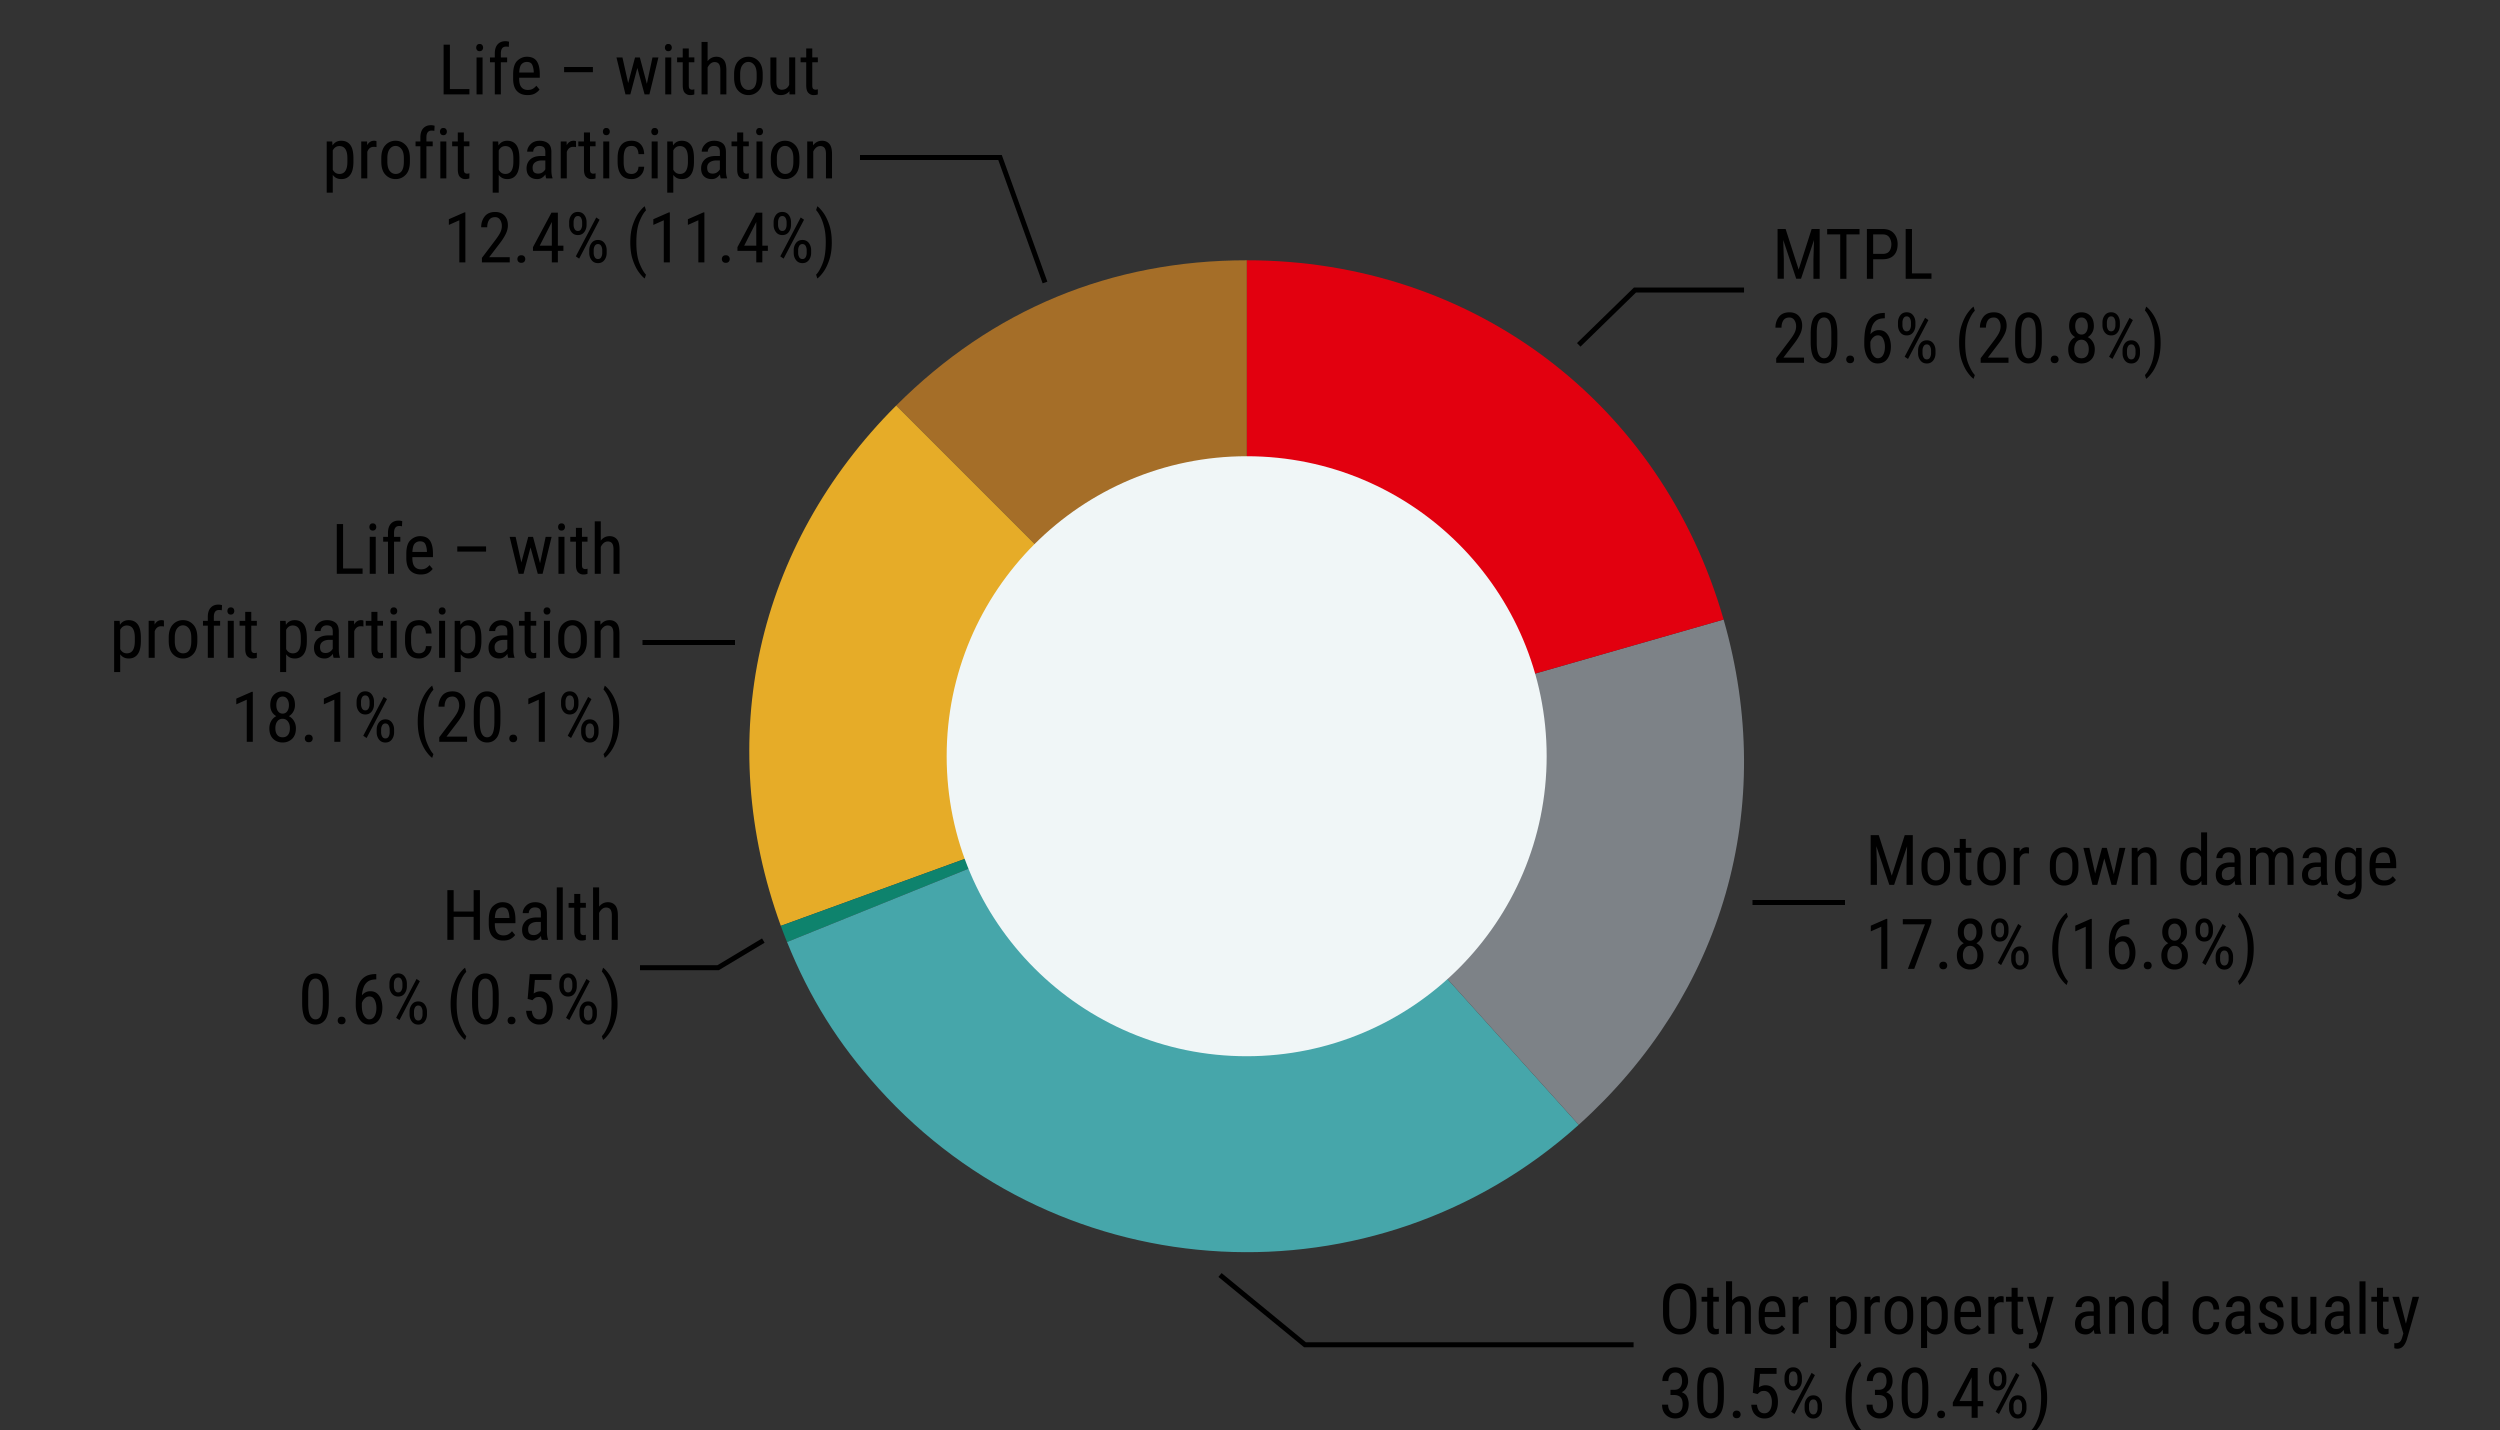
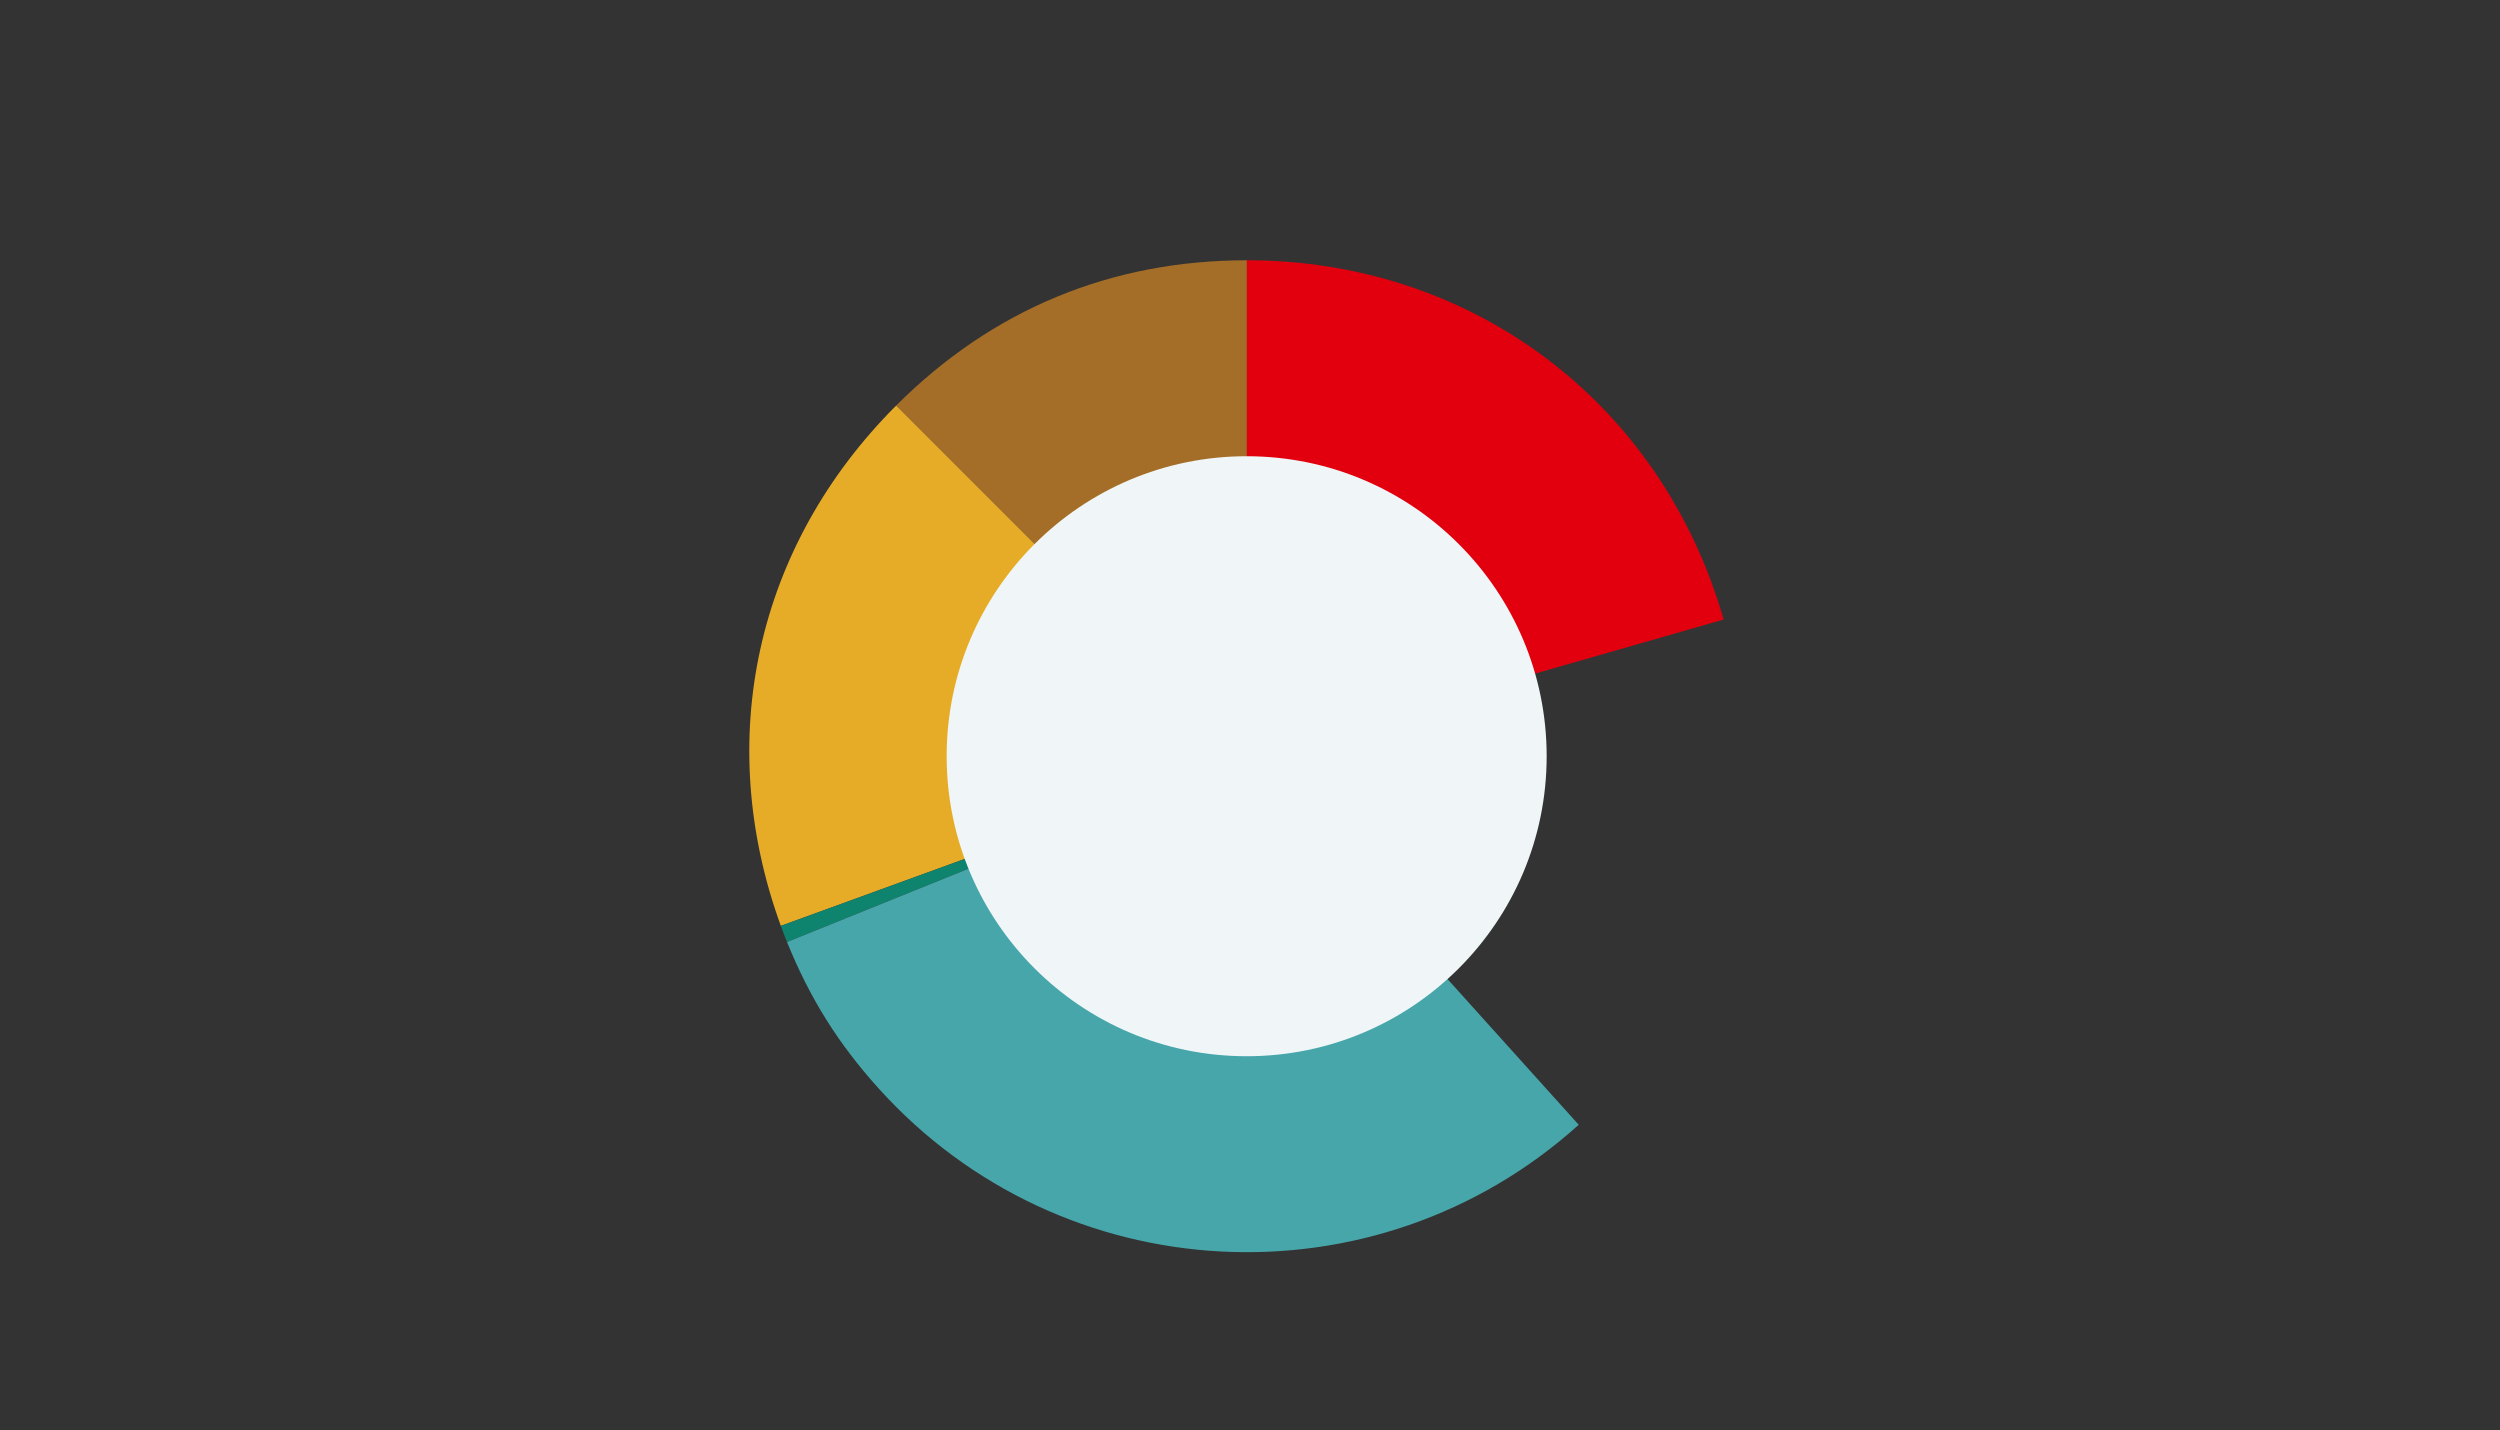
<svg xmlns="http://www.w3.org/2000/svg" width="500" height="286" viewBox="0 0 500 286">
  <rect x="0" y="0" width="500" height="286" fill="#333333" stroke="none" />
  <path d="M249.375 151.246l-70.138-70.138c19.213-19.213 42.967-29.052 70.138-29.052v99.19z" fill="#a56e28" />
  <path d="M249.375 151.246l-93.208 33.925c-13.565-37.27-4.975-76.018 23.07-104.063l70.138 70.138z" fill="#e6ac28" />
  <path d="M249.375 151.246l-91.967 37.157a87.003 87.003 0 01-1.24-3.232l93.207-33.925z" fill="#0e836d" />
  <path d="M249.375 151.246l66.37 73.712c-40.71 36.656-103.427 33.369-140.082-7.341-8.065-8.956-13.74-18.04-18.255-29.214l91.967-37.157z" fill="#46a6aa" />
-   <path d="M249.375 151.246l95.347-27.34c10.751 37.493.01 74.953-28.976 101.052l-66.371-73.712z" fill="#7d8287" />
  <path d="M249.375 151.246v-99.19c45.14 0 82.905 28.459 95.347 71.85l-95.347 27.34z" fill="#e2000f" />
  <circle cx="249.333" cy="151.246" r="60" fill="#f0f6f7" />
  <g>
-     <path d="M94.727 187.977v-4.601h-3.999v4.6h-1.257v-9.953h1.257v4.28h4v-4.28h1.257v9.954h-1.258zM103.033 186.999c-.2.282-.491.54-.872.769-.38.23-.89.345-1.527.345-.885 0-1.584-.265-2.099-.797-.515-.53-.775-1.354-.78-2.47v-.869c0-1.303.283-2.217.848-2.745.565-.525 1.197-.789 1.894-.789.925 0 1.588.3 1.99.896.4.596.6 1.46.6 2.59v.705h-4.121v.177c0 .788.149 1.365.448 1.726.298.363.728.544 1.288.544.406 0 .74-.08 1.002-.236.262-.158.493-.359.694-.605l.635.759zm-2.536-5.517c-.42 0-.768.145-1.046.434-.278.29-.438.852-.479 1.686h2.906v-.171c-.032-.57-.138-1.037-.318-1.402-.18-.364-.535-.547-1.063-.547zM108.358 187.977c-.077-.178-.132-.445-.164-.8-.169.25-.392.47-.67.656-.278.186-.6.28-.964.28-.647 0-1.165-.182-1.555-.547s-.584-.9-.584-1.606c0-.71.243-1.3.731-1.767.487-.467 1.217-.7 2.187-.7h.834v-.794c0-.437-.099-.75-.297-.936s-.496-.28-.892-.28c-.388 0-.69.114-.906.341a1.132 1.132 0 00-.325.807h-1.21c0-.529.226-1.026.677-1.49s1.06-.698 1.826-.698c.683 0 1.244.171 1.681.513s.656.928.656 1.757v3.527c0 .697.076 1.24.226 1.627v.11h-1.251zm-1.613-.964c.342 0 .638-.09.889-.267.25-.178.43-.376.54-.595v-1.77h-.636c-.579 0-1.042.123-1.388.369-.346.246-.52.6-.52 1.06 0 .442.093.752.278.932.184.18.463.27.837.27zM112.555 177.477v10.5h-1.203v-10.5h1.203zM117.163 187.977c-.233.09-.515.136-.848.136-.392 0-.735-.143-1.029-.43s-.44-.802-.44-1.545v-4.587h-1.129v-.97h1.128v-1.799h1.21v1.798h1.115v.97h-1.115v4.595c0 .377.065.62.195.724s.277.157.441.157c.173 0 .333-.027.479-.082l-.007 1.033zM121.21 181.51c-.297 0-.564.1-.803.3s-.435.464-.585.787v5.38h-1.21v-10.5h1.21v3.848c.465-.588 1.053-.882 1.764-.882.606 0 1.089.206 1.449.616.36.41.54 1.1.54 2.07v4.848h-1.21v-4.86c0-.58-.096-.992-.287-1.238s-.481-.37-.868-.37zM65.763 200.524c0 1.632-.24 2.77-.72 3.418-.482.648-1.128.971-1.939.971-.793 0-1.433-.315-1.92-.947-.488-.631-.739-1.73-.753-3.298v-1.661c0-1.627.245-2.754.735-3.381.49-.626 1.134-.94 1.931-.94.807 0 1.45.309 1.932.926.48.618.725 1.718.735 3.299v1.613zm-1.203-1.73c0-1.12-.126-1.913-.38-2.378s-.613-.697-1.083-.697c-.455 0-.81.224-1.063.673-.253.449-.384 1.209-.393 2.28v2.058c0 1.112.129 1.914.386 2.406.258.492.617.738 1.077.738.47 0 .827-.237 1.073-.71s.374-1.245.383-2.311v-2.058zM67.54 204.106c0-.213.068-.395.202-.543.135-.148.33-.222.585-.222.255 0 .45.074.585.222.134.148.201.33.201.543 0 .21-.067.388-.201.534-.135.145-.33.218-.585.218-.255 0-.45-.073-.584-.218a.757.757 0 01-.202-.534zM76.475 201.53c0 .943-.22 1.743-.663 2.399-.442.656-1.1.984-1.975.984-.62 0-1.128-.19-1.525-.57-.396-.381-.69-.865-.878-1.45a5.828 5.828 0 01-.284-1.801v-.595c0-.702.05-1.39.15-2.064.1-.675.291-1.286.571-1.832s.685-.983 1.214-1.306c.528-.323 1.253-.486 2.174-.486v1.074c-.752 0-1.323.15-1.713.45s-.671.696-.844 1.184a5.76 5.76 0 00-.315 1.558 2.035 2.035 0 011.689-.827c.565 0 1.024.16 1.377.479.353.319.612.73.776 1.233.164.504.246 1.027.246 1.57zm-4.108-.397c0 .884.154 1.56.461 2.03s.644.704 1.009.704c.464 0 .82-.213 1.07-.64.248-.425.372-.971.372-1.636 0-.593-.114-1.123-.342-1.593-.228-.47-.58-.704-1.06-.704-.341 0-.65.129-.926.387-.276.256-.47.57-.584.94v.512zM77.89 196.737c0-.565.154-1.048.462-1.453.307-.402.732-.604 1.275-.604.551 0 .98.202 1.288.604.308.405.462.888.462 1.453v.527c0 .555-.153 1.036-.458 1.438-.306.405-.732.606-1.279.606s-.975-.201-1.285-.606c-.31-.402-.465-.883-.465-1.438v-.527zm.89.527c0 .314.068.596.208.847.139.251.356.376.652.376.287 0 .5-.124.64-.373a1.71 1.71 0 00.208-.85v-.527c0-.319-.07-.605-.212-.857a.695.695 0 00-.65-.38c-.286 0-.5.126-.638.38-.14.252-.209.538-.209.857v.527zm5.194-1.026l-4.08 7.78-.67-.452 4.087-7.779.663.451zm-2.064 6.098c0-.56.155-1.042.465-1.446.31-.403.735-.605 1.278-.605.547 0 .974.202 1.282.605.307.404.461.885.461 1.446v.533c0 .56-.154 1.042-.461 1.446-.308.403-.733.605-1.275.605-.547 0-.976-.202-1.285-.605-.31-.404-.465-.885-.465-1.446v-.533zm.889.533c0 .32.07.604.211.855a.696.696 0 00.65.376c.287 0 .5-.124.64-.372.138-.25.208-.536.208-.859v-.533c0-.323-.071-.61-.212-.858-.142-.248-.356-.373-.643-.373s-.501.124-.643.373a1.708 1.708 0 00-.211.858v.533zM90.12 200.73c0-1.322.167-2.477.502-3.466s.73-1.796 1.183-2.42c.453-.624.855-1.058 1.206-1.299l.246.834c-.428.405-.856 1.129-1.285 2.17-.428 1.042-.642 2.463-.642 4.263 0 1.731.214 3.124.642 4.176.428 1.053.857 1.798 1.285 2.236l-.246.765c-.35-.237-.753-.668-1.206-1.292-.454-.624-.848-1.43-1.183-2.417-.335-.986-.502-2.17-.502-3.55zM99.745 200.524c0 1.632-.24 2.77-.721 3.418-.481.648-1.127.971-1.938.971-.793 0-1.434-.315-1.921-.947-.488-.631-.739-1.73-.752-3.298v-1.661c0-1.627.245-2.754.735-3.381.49-.626 1.133-.94 1.93-.94.808 0 1.451.309 1.932.926.48.618.726 1.718.735 3.299v1.613zm-1.203-1.73c0-1.12-.127-1.913-.38-2.378s-.614-.697-1.083-.697c-.456 0-.81.224-1.063.673-.253.449-.384 1.209-.393 2.28v2.058c0 1.112.128 1.914.386 2.406.257.492.616.738 1.077.738.469 0 .827-.237 1.073-.71s.373-1.245.383-2.311v-2.058zM101.522 204.106c0-.213.067-.395.202-.543.134-.148.329-.222.584-.222.255 0 .45.074.585.222.134.148.202.33.202.543 0 .21-.068.388-.202.534-.135.145-.33.218-.585.218-.255 0-.45-.073-.584-.218a.757.757 0 01-.202-.534zM106.492 200.04l-.964-.26.424-4.957h4.334v1.17h-3.316l-.232 2.706c.424-.287.866-.43 1.326-.43.78 0 1.39.301 1.832.906.442.603.663 1.413.663 2.43 0 .951-.225 1.742-.676 2.368-.452.626-1.128.94-2.03.94a2.546 2.546 0 01-1.764-.68c-.502-.454-.791-1.145-.869-2.075h1.142c.132 1.144.629 1.716 1.49 1.716.47 0 .836-.203 1.1-.609.265-.405.397-.955.397-1.647 0-.624-.136-1.15-.41-1.576a1.31 1.31 0 00-1.169-.639c-.342 0-.594.057-.755.17a3.633 3.633 0 00-.523.466zM111.872 196.737c0-.565.154-1.048.461-1.453.308-.402.733-.604 1.275-.604.551 0 .981.202 1.289.604.307.405.461.888.461 1.453v.527c0 .555-.153 1.036-.458 1.438-.305.405-.731.606-1.278.606s-.976-.201-1.285-.606c-.31-.402-.465-.883-.465-1.438v-.527zm.888.527c0 .314.07.596.209.847.139.251.356.376.653.376.287 0 .5-.124.639-.373a1.71 1.71 0 00.208-.85v-.527c0-.319-.07-.605-.211-.857a.695.695 0 00-.65-.38c-.287 0-.5.126-.639.38-.14.252-.208.538-.208.857v.527zm5.196-1.026l-4.081 7.78-.67-.452 4.088-7.779.663.451zm-2.065 6.098c0-.56.155-1.042.465-1.446.31-.403.736-.605 1.279-.605.546 0 .974.202 1.281.605.308.404.462.885.462 1.446v.533c0 .56-.154 1.042-.462 1.446-.307.403-.732.605-1.275.605-.547 0-.975-.202-1.285-.605-.31-.404-.465-.885-.465-1.446v-.533zm.889.533c0 .32.07.604.212.855a.696.696 0 00.65.376c.286 0 .5-.124.639-.372.138-.25.208-.536.208-.859v-.533c0-.323-.07-.61-.212-.858-.141-.248-.355-.373-.642-.373s-.502.124-.643.373a1.708 1.708 0 00-.212.858v.533zM123.507 200.798c0 1.331-.168 2.49-.503 3.48s-.729 1.795-1.182 2.42c-.454.623-.856 1.054-1.207 1.291l-.246-.765c.428-.406.858-1.142 1.289-2.208s.646-2.5.646-4.3c0-1.153-.109-2.16-.325-3.018-.217-.86-.475-1.571-.776-2.136s-.579-.98-.834-1.244l.246-.773c.35.241.753.675 1.207 1.299.453.624.847 1.43 1.182 2.417.335.986.503 2.165.503 3.537zM93.882 17.81v1.074h-5.16V8.93h1.257v8.88h3.903zM95.243 9.525c0-.205.057-.378.17-.52.114-.14.285-.211.513-.211.223 0 .394.07.513.212a.782.782 0 01.178.52.75.75 0 01-.178.502c-.119.139-.29.208-.513.208-.228 0-.399-.069-.512-.208a.769.769 0 01-.171-.503zm1.271 1.962v7.397h-1.203v-7.397h1.203zM101.43 12.458h-1.259v6.426h-1.21v-6.426h-.964v-.97h.964v-.835c.01-.779.202-1.376.578-1.79s.89-.623 1.542-.623c.241 0 .485.036.73.11l-.054 1.032a2.136 2.136 0 00-.554-.062c-.674 0-1.018.445-1.032 1.333v.834h1.258v.971zM107.903 17.906c-.2.282-.491.54-.872.769-.38.23-.89.345-1.528.345-.884 0-1.583-.265-2.098-.796-.515-.53-.775-1.355-.78-2.471v-.868c0-1.304.283-2.218.848-2.745.565-.526 1.196-.79 1.894-.79.925 0 1.588.3 1.99.896.4.597.6 1.46.6 2.59v.705h-4.121v.178c0 .788.149 1.364.447 1.725.299.363.728.544 1.289.544.406 0 .74-.079 1.002-.235.261-.158.493-.36.693-.606l.636.759zm-2.536-5.516c-.42 0-.768.144-1.046.433-.278.29-.438.852-.479 1.686h2.906v-.171c-.032-.57-.138-1.037-.318-1.402-.18-.364-.535-.547-1.063-.547zM118.58 13.395v1.039h-5.76v-1.04h5.76zM131.685 11.487l-1.805 7.397h-.963l-1.45-5.291-1.401 5.29h-.97l-1.805-7.396h1.196l1.148 5.127 1.374-5.127h.957l1.408 5.278 1.122-5.278h1.189zM132.984 9.525c0-.205.057-.378.17-.52.115-.14.285-.211.513-.211.224 0 .394.07.513.212a.782.782 0 01.178.52.75.75 0 01-.178.502c-.119.139-.29.208-.513.208-.228 0-.398-.069-.512-.208a.769.769 0 01-.171-.503zm1.271 1.962v7.397h-1.203v-7.397h1.203zM138.863 18.884c-.233.09-.515.137-.848.137-.392 0-.735-.144-1.029-.431s-.44-.802-.44-1.545v-4.587h-1.128v-.97h1.127V9.688h1.21v1.798h1.115v.971h-1.115v4.594c0 .378.065.62.195.724s.277.158.441.158c.173 0 .333-.028.479-.082l-.007 1.032zM142.91 12.417c-.297 0-.564.1-.804.3s-.434.464-.584.787v5.38h-1.21v-10.5h1.21v3.848c.465-.587 1.053-.881 1.764-.881.606 0 1.089.205 1.449.615.36.41.54 1.1.54 2.071v4.847h-1.21v-4.86c0-.58-.096-.992-.287-1.238s-.481-.369-.868-.369zM146.82 14.837c0-1.153.275-2.023.827-2.607a2.672 2.672 0 012.023-.88c.807 0 1.487.294 2.04.88.554.584.831 1.454.831 2.607v.704c0 1.153-.276 2.022-.83 2.604s-1.23.875-2.027.875c-.802 0-1.48-.292-2.034-.875s-.83-1.45-.83-2.604v-.704zm1.21.704c0 .815.157 1.428.471 1.835.315.408.709.612 1.183.612 1.067 0 1.616-.77 1.648-2.31v-.841c0-.807-.159-1.416-.475-1.828-.317-.413-.713-.62-1.186-.62-.47 0-.86.207-1.173.62-.312.412-.468 1.021-.468 1.828v.704zM157.9 18.884l-.02-.65c-.41.525-.998.786-1.763.786-.611 0-1.103-.213-1.477-.642-.374-.429-.56-1.135-.56-2.12v-4.77h1.203v4.819c.004.651.115 1.088.331 1.31.217.22.452.33.708.33.729 0 1.235-.33 1.517-.99v-5.47h1.21v7.397h-1.148zM163.561 18.884c-.232.09-.515.137-.848.137-.392 0-.735-.144-1.028-.431s-.441-.802-.441-1.545v-4.587h-1.128v-.97h1.128V9.688h1.21v1.798h1.114v.971h-1.114v4.594c0 .378.064.62.194.724s.277.158.441.158c.173 0 .333-.028.479-.082l-.007 1.032zM68.261 35.82c-.738 0-1.308-.282-1.709-.847v3.554h-1.21v-10.24h1.1l.062.807c.401-.63.982-.944 1.743-.944.775 0 1.372.27 1.792.81.419.54.635 1.398.649 2.574v.807c0 1.17-.211 2.043-.632 2.618-.422.574-1.02.861-1.795.861zm-.39-6.603c-.57 0-1.009.289-1.319.868v3.856c.305.565.75.847 1.333.847 1.035 0 1.566-.774 1.593-2.324v-.813c0-1.623-.535-2.434-1.606-2.434zM74.755 29.367c-.62 0-1.052.337-1.298 1.012v5.305h-1.21v-7.397h1.169l.027.745c.323-.588.781-.882 1.374-.882.214 0 .373.033.478.096l.007 1.176a2.741 2.741 0 00-.547-.055zM76.26 31.637c0-1.154.275-2.023.826-2.608a2.672 2.672 0 012.024-.879c.806 0 1.487.293 2.04.88.554.584.83 1.453.83 2.607v.704c0 1.153-.276 2.021-.83 2.604s-1.23.875-2.027.875c-.802 0-1.48-.292-2.033-.875s-.83-1.45-.83-2.604v-.704zm1.21.704c0 .815.156 1.428.47 1.835.315.408.71.612 1.184.612 1.066 0 1.615-.77 1.647-2.31v-.841c0-.807-.158-1.416-.475-1.828-.317-.413-.712-.62-1.186-.62-.47 0-.86.207-1.173.62-.312.412-.468 1.021-.468 1.828v.704zM86.54 29.258h-1.257v6.426h-1.21v-6.426h-.964v-.97h.964v-.835c.009-.78.201-1.376.577-1.79s.89-.623 1.542-.623c.241 0 .485.036.731.11l-.055 1.032a2.136 2.136 0 00-.553-.062c-.675 0-1.019.444-1.032 1.333v.834h1.257v.97zM87.997 26.325c0-.205.057-.378.17-.52.114-.14.285-.211.513-.211.223 0 .394.07.513.212a.782.782 0 01.178.52.75.75 0 01-.178.502c-.119.139-.29.208-.513.208-.228 0-.399-.07-.513-.208a.769.769 0 01-.17-.503zm1.271 1.962v7.397h-1.203v-7.397h1.203zM93.876 35.684c-.233.09-.516.136-.848.136-.392 0-.735-.143-1.029-.43s-.44-.802-.44-1.545v-4.587H90.43v-.97h1.128v-1.799h1.21v1.798h1.114v.97h-1.114v4.595c0 .378.065.62.195.724s.277.157.44.157c.174 0 .333-.027.48-.082l-.008 1.033zM101.457 35.82c-.739 0-1.309-.282-1.71-.847v3.554h-1.21v-10.24h1.101l.062.807c.4-.63.982-.944 1.743-.944.775 0 1.371.27 1.79.81.42.54.636 1.398.65 2.574v.807c0 1.17-.21 2.043-.632 2.618-.422.574-1.02.861-1.795.861zm-.39-6.603c-.57 0-1.01.289-1.32.868v3.856c.306.565.75.847 1.334.847 1.034 0 1.565-.774 1.592-2.324v-.813c0-1.623-.535-2.434-1.606-2.434zM109.25 35.684c-.078-.178-.133-.445-.165-.8-.168.25-.392.47-.67.656-.278.186-.599.28-.963.28-.648 0-1.166-.182-1.556-.547s-.584-.9-.584-1.606c0-.71.244-1.3.731-1.767.488-.467 1.217-.7 2.188-.7h.834v-.794c0-.437-.1-.75-.298-.936s-.495-.28-.892-.28c-.387 0-.69.114-.906.341a1.132 1.132 0 00-.324.807h-1.21c0-.529.225-1.026.677-1.49s1.06-.698 1.825-.698c.683 0 1.244.171 1.681.513s.657.928.657 1.757v3.527c0 .697.075 1.24.225 1.627v.11h-1.25zm-1.614-.964c.342 0 .638-.09.889-.267.25-.178.43-.376.54-.595v-1.77h-.636c-.579 0-1.041.123-1.387.369-.347.246-.52.6-.52 1.06 0 .442.092.753.277.932.185.18.464.27.837.27zM114.657 29.367c-.62 0-1.053.337-1.3 1.012v5.305h-1.21v-7.397h1.17l.027.745c.324-.588.782-.882 1.374-.882.214 0 .374.033.479.096l.006 1.176a2.741 2.741 0 00-.547-.055zM119.107 35.684c-.233.09-.515.136-.848.136-.392 0-.735-.143-1.029-.43s-.44-.802-.44-1.545v-4.587h-1.128v-.97h1.127v-1.799H118v1.798h1.115v.97h-1.115v4.595c0 .378.065.62.195.724s.277.157.441.157c.173 0 .333-.027.479-.082l-.007 1.033zM120.584 26.325c0-.205.056-.378.17-.52.114-.14.285-.211.513-.211.223 0 .394.07.513.212a.782.782 0 01.177.52.75.75 0 01-.177.502c-.119.139-.29.208-.513.208-.228 0-.399-.07-.513-.208a.769.769 0 01-.17-.503zm1.271 1.962v7.397h-1.203v-7.397h1.203zM126.332 34.788c.36 0 .67-.112.93-.339.26-.224.406-.593.438-1.103h1.134c-.027.743-.284 1.34-.772 1.795a2.457 2.457 0 01-1.73.68c-.952 0-1.656-.296-2.112-.886-.456-.59-.688-1.414-.697-2.471v-.896c0-1.075.229-1.914.687-2.515s1.165-.903 2.122-.903c.752 0 1.35.237 1.795.707.444.473.68 1.13.707 1.973H127.7c-.064-1.094-.52-1.64-1.368-1.64-.638 0-1.064.216-1.278.649-.214.433-.321 1.01-.321 1.73v.833c0 .725.106 1.304.318 1.737s.639.65 1.281.65zM130.263 26.325c0-.205.057-.378.171-.52.114-.14.285-.211.513-.211.223 0 .394.07.512.212a.782.782 0 01.178.52.75.75 0 01-.178.502c-.118.139-.29.208-.512.208-.228 0-.4-.07-.513-.208a.769.769 0 01-.17-.503zm1.272 1.962v7.397h-1.203v-7.397h1.203zM136.368 35.82c-.739 0-1.308-.282-1.71-.847v3.554h-1.21v-10.24h1.101l.062.807c.4-.63.982-.944 1.743-.944.775 0 1.372.27 1.791.81.42.54.636 1.398.65 2.574v.807c0 1.17-.211 2.043-.633 2.618-.421.574-1.02.861-1.794.861zm-.39-6.603c-.57 0-1.01.289-1.32.868v3.856c.306.565.75.847 1.334.847 1.034 0 1.565-.774 1.593-2.324v-.813c0-1.623-.536-2.434-1.607-2.434zM144.16 35.684c-.077-.178-.132-.445-.164-.8-.168.25-.392.47-.67.656-.278.186-.599.28-.963.28-.648 0-1.166-.182-1.556-.547s-.584-.9-.584-1.606c0-.71.244-1.3.731-1.767.488-.467 1.217-.7 2.188-.7h.834v-.794c0-.437-.1-.75-.298-.936s-.495-.28-.892-.28c-.387 0-.69.114-.905.341a1.132 1.132 0 00-.325.807h-1.21c0-.529.225-1.026.677-1.49s1.06-.698 1.825-.698c.683 0 1.244.171 1.681.513s.657.928.657 1.757v3.527c0 .697.075 1.24.225 1.627v.11h-1.25zm-1.613-.964c.342 0 .638-.09.89-.267.25-.178.43-.376.54-.595v-1.77h-.637c-.579 0-1.041.123-1.387.369-.347.246-.52.6-.52 1.06 0 .442.093.753.277.932.185.18.464.27.838.27zM149.752 35.684c-.232.09-.515.136-.847.136-.392 0-.735-.143-1.03-.43s-.44-.802-.44-1.545v-4.587h-1.128v-.97h1.128v-1.799h1.21v1.798h1.114v.97h-1.114v4.595c0 .378.065.62.195.724s.277.157.44.157c.174 0 .333-.027.48-.082l-.008 1.033zM151.229 26.325c0-.205.057-.378.17-.52.115-.14.286-.211.514-.211.223 0 .394.07.512.212a.782.782 0 01.178.52.75.75 0 01-.178.502c-.118.139-.29.208-.512.208-.228 0-.4-.07-.513-.208a.769.769 0 01-.171-.503zm1.271 1.962v7.397h-1.203v-7.397h1.203zM154.162 31.637c0-1.154.275-2.023.827-2.608a2.672 2.672 0 012.023-.879c.807 0 1.487.293 2.04.88.554.584.831 1.453.831 2.607v.704c0 1.153-.277 2.021-.83 2.604s-1.23.875-2.027.875c-.803 0-1.48-.292-2.034-.875s-.83-1.45-.83-2.604v-.704zm1.21.704c0 .815.157 1.428.471 1.835.315.408.709.612 1.183.612 1.066 0 1.615-.77 1.647-2.31v-.841c0-.807-.158-1.416-.475-1.828-.317-.413-.712-.62-1.186-.62-.47 0-.86.207-1.172.62-.312.412-.468 1.021-.468 1.828v.704zM164.04 29.217c-.297 0-.564.1-.804.3s-.434.463-.584.787v5.38h-1.21v-7.397h1.141l.035.786c.469-.615 1.068-.923 1.798-.923.606 0 1.089.205 1.449.616.36.41.54 1.1.54 2.07v4.848h-1.21v-4.86c0-.58-.096-.992-.287-1.238s-.481-.37-.869-.37zM93.076 42.476v10.007h-1.21v-8.428l-2.092.93v-1.142l3.117-1.367h.185zM101.949 51.444v1.04h-5.565v-.91l2.762-3.657c.492-.661.819-1.182.98-1.563.163-.38.244-.763.244-1.15 0-.488-.118-.905-.352-1.252a1.126 1.126 0 00-.988-.52c-.556 0-.96.19-1.21.568-.251.378-.376.863-.376 1.456h-1.21c0-.839.233-1.559.7-2.16.467-.602 1.166-.902 2.096-.902.802 0 1.427.244 1.876.731.449.487.673 1.13.673 1.928 0 .583-.146 1.169-.437 1.756-.292.588-.652 1.16-1.08 1.716l-2.229 2.92h4.116zM103.48 51.813c0-.213.067-.395.202-.543.134-.148.329-.222.584-.222.255 0 .45.074.585.222.134.148.201.33.201.543 0 .21-.067.388-.201.534-.135.145-.33.218-.585.218-.255 0-.45-.073-.584-.218a.757.757 0 01-.202-.534zM106.597 49.428l3.698-6.898h1.279v6.604h1.107v1.039h-1.107v2.31h-1.21v-2.31h-3.767v-.745zm1.347-.294h2.42v-4.751l-.069.143-2.351 4.608zM113.83 44.444c0-.565.153-1.049.461-1.453.308-.402.732-.604 1.275-.604.551 0 .98.202 1.288.604.308.404.462.888.462 1.453v.527c0 .555-.153 1.036-.458 1.438-.306.404-.732.606-1.278.606s-.976-.202-1.286-.606c-.31-.402-.464-.883-.464-1.438v-.527zm.888.527c0 .314.07.596.209.847.139.251.356.376.653.376.287 0 .5-.124.639-.373a1.71 1.71 0 00.208-.85v-.527c0-.319-.07-.605-.212-.857a.695.695 0 00-.649-.38c-.287 0-.5.126-.64.38-.138.252-.208.538-.208.857v.527zm5.196-1.026l-4.081 7.78-.67-.452 4.088-7.779.663.451zm-2.065 6.098c0-.56.155-1.042.465-1.446.31-.403.736-.605 1.278-.605.547 0 .974.202 1.282.605.308.404.461.885.461 1.446v.533c0 .56-.153 1.042-.461 1.446-.308.403-.733.605-1.275.605-.547 0-.975-.202-1.285-.605-.31-.404-.465-.885-.465-1.446v-.533zm.889.533c0 .32.07.604.212.855a.696.696 0 00.65.376c.286 0 .5-.124.638-.372.14-.25.209-.536.209-.859v-.533c0-.323-.071-.61-.212-.858-.142-.248-.356-.373-.643-.373s-.501.124-.642.373a1.708 1.708 0 00-.212.858v.533zM126.06 48.437c0-1.322.167-2.477.501-3.466s.73-1.796 1.183-2.42c.453-.624.856-1.058 1.207-1.299l.246.834c-.429.405-.857 1.129-1.286 2.17-.428 1.042-.642 2.463-.642 4.263 0 1.731.214 3.124.642 4.176.429 1.053.857 1.798 1.286 2.236l-.246.765c-.352-.237-.754-.668-1.207-1.292-.454-.624-.848-1.43-1.183-2.417-.335-.986-.502-2.17-.502-3.55zM133.968 42.476v10.007h-1.21v-8.428l-2.092.93v-1.142l3.118-1.367h.184zM140.88 42.476v10.007h-1.21v-8.428l-2.092.93v-1.142l3.117-1.367h.184zM144.373 51.813c0-.213.067-.395.201-.543.135-.148.33-.222.585-.222.255 0 .45.074.584.222.135.148.202.33.202.543 0 .21-.067.388-.202.534-.134.145-.329.218-.584.218-.256 0-.45-.073-.585-.218a.757.757 0 01-.201-.534zM147.49 49.428l3.698-6.898h1.278v6.604h1.108v1.039h-1.108v2.31h-1.21v-2.31h-3.766v-.745zm1.346-.294h2.42v-4.751l-.068.143-2.352 4.608zM154.722 44.444c0-.565.154-1.049.462-1.453.307-.402.732-.604 1.274-.604.552 0 .981.202 1.29.604.307.404.46.888.46 1.453v.527c0 .555-.152 1.036-.458 1.438-.305.404-.73.606-1.278.606s-.975-.202-1.285-.606c-.31-.402-.465-.883-.465-1.438v-.527zm.889.527c0 .314.07.596.208.847.14.251.357.376.653.376.287 0 .5-.124.64-.373a1.71 1.71 0 00.208-.85v-.527c0-.319-.071-.605-.212-.857a.695.695 0 00-.65-.38c-.287 0-.5.126-.639.38-.139.252-.208.538-.208.857v.527zm5.195-1.026l-4.08 7.78-.67-.452 4.087-7.779.663.451zm-2.064 6.098c0-.56.155-1.042.465-1.446.31-.403.735-.605 1.278-.605.547 0 .974.202 1.281.605.308.404.462.885.462 1.446v.533c0 .56-.154 1.042-.462 1.446-.307.403-.732.605-1.274.605-.547 0-.976-.202-1.286-.605-.31-.404-.464-.885-.464-1.446v-.533zm.888.533c0 .32.071.604.212.855a.696.696 0 00.65.376c.287 0 .5-.124.639-.372.139-.25.208-.536.208-.859v-.533c0-.323-.07-.61-.211-.858-.142-.248-.356-.373-.643-.373s-.502.124-.643.373a1.708 1.708 0 00-.212.858v.533zM166.357 48.505c0 1.331-.168 2.49-.503 3.48s-.729 1.795-1.182 2.42c-.454.623-.856 1.054-1.207 1.291l-.246-.765c.428-.406.858-1.142 1.289-2.208s.646-2.5.646-4.3c0-1.153-.109-2.16-.325-3.018-.216-.86-.475-1.571-.776-2.136s-.579-.98-.834-1.244l.246-.773c.351.241.753.675 1.207 1.299.453.624.848 1.43 1.182 2.417.335.986.503 2.165.503 3.537zM339.29 262.651c0 1.409-.298 2.468-.895 3.18-.597.71-1.41 1.065-2.44 1.065-.98 0-1.78-.346-2.397-1.039-.617-.692-.935-1.72-.953-3.083v-1.852c0-1.403.307-2.463.923-3.179s1.422-1.073 2.42-1.073c1.02 0 1.83.35 2.426 1.053.597.702.903 1.736.916 3.103v1.825zm-1.244-1.743c0-1.094-.18-1.886-.54-2.379-.36-.492-.88-.738-1.558-.738-.648 0-1.16.246-1.535.738s-.564 1.286-.564 2.38v1.742c0 1.099.19 1.895.57 2.39.381.494.893.741 1.535.741.684 0 1.202-.244 1.555-.731.353-.488.532-1.274.537-2.359v-1.784zM343.761 266.76c-.232.09-.515.136-.848.136-.392 0-.735-.143-1.028-.43s-.441-.802-.441-1.545v-4.587h-1.128v-.97h1.128v-1.799h1.21v1.798h1.114v.971h-1.114v4.594c0 .378.065.62.194.724s.277.158.441.158c.173 0 .333-.028.479-.082l-.007 1.032zM347.808 260.293c-.296 0-.564.1-.803.3s-.434.464-.585.787v5.38h-1.21v-10.5h1.21v3.848c.465-.588 1.053-.881 1.764-.881.606 0 1.089.205 1.45.615.359.41.54 1.1.54 2.071v4.847h-1.21v-4.86c0-.58-.097-.992-.288-1.238s-.481-.369-.868-.369zM357.016 265.782c-.2.282-.491.54-.872.769-.38.23-.89.345-1.528.345-.884 0-1.583-.265-2.098-.796-.515-.53-.775-1.355-.78-2.471v-.868c0-1.304.283-2.218.848-2.745.565-.526 1.197-.79 1.894-.79.925 0 1.588.3 1.99.896.4.597.6 1.46.6 2.59v.705h-4.121v.178c0 .788.149 1.364.448 1.725.298.364.728.544 1.288.544.406 0 .74-.079 1.002-.235.262-.159.493-.36.693-.606l.636.759zm-2.536-5.516c-.42 0-.768.144-1.046.433-.278.29-.438.852-.479 1.686h2.906v-.171c-.032-.57-.138-1.037-.318-1.402-.18-.364-.535-.547-1.063-.547zM361.042 260.443c-.62 0-1.052.337-1.299 1.012v5.305h-1.21v-7.397h1.17l.027.745c.323-.587.781-.881 1.374-.881.214 0 .373.032.478.095l.007 1.176a2.741 2.741 0 00-.547-.055zM368.93 266.897c-.737 0-1.307-.283-1.708-.848v3.555h-1.21v-10.24h1.1l.062.806c.4-.629.982-.943 1.743-.943.775 0 1.372.269 1.791.81.42.54.636 1.398.65 2.573v.807c0 1.17-.211 2.044-.633 2.618-.421.574-1.02.861-1.794.861zm-.389-6.604c-.57 0-1.01.29-1.319.868v3.856c.305.565.75.847 1.333.847 1.034 0 1.565-.774 1.593-2.324v-.813c0-1.622-.536-2.434-1.607-2.434zM375.425 260.443c-.62 0-1.053.337-1.299 1.012v5.305h-1.21v-7.397h1.17l.026.745c.324-.587.782-.881 1.374-.881.215 0 .374.032.479.095l.007 1.176a2.741 2.741 0 00-.547-.055zM376.929 262.713c0-1.153.276-2.023.827-2.608a2.672 2.672 0 012.023-.878c.807 0 1.487.293 2.041.879.554.585.83 1.454.83 2.607v.704c0 1.153-.276 2.022-.83 2.604s-1.23.875-2.027.875c-.802 0-1.48-.292-2.034-.875s-.83-1.45-.83-2.604v-.704zm1.21.704c0 .815.157 1.428.472 1.835.314.408.708.612 1.182.612 1.067 0 1.616-.77 1.648-2.31v-.841c0-.807-.159-1.416-.475-1.828-.317-.413-.713-.62-1.186-.62-.47 0-.86.207-1.173.62-.312.412-.468 1.021-.468 1.828v.704zM387.128 266.897c-.738 0-1.308-.283-1.709-.848v3.555h-1.21v-10.24h1.1l.062.806c.401-.629.982-.943 1.744-.943.774 0 1.371.269 1.79.81.42.54.636 1.398.65 2.573v.807c0 1.17-.211 2.044-.632 2.618-.422.574-1.02.861-1.795.861zm-.39-6.604c-.57 0-1.009.29-1.319.868v3.856c.305.565.75.847 1.333.847 1.035 0 1.566-.774 1.593-2.324v-.813c0-1.622-.536-2.434-1.606-2.434zM396.158 265.782c-.2.282-.49.54-.871.769-.38.23-.89.345-1.528.345-.884 0-1.584-.265-2.099-.796-.515-.53-.775-1.355-.779-2.471v-.868c0-1.304.283-2.218.848-2.745.565-.526 1.196-.79 1.893-.79.925 0 1.588.3 1.99.896.4.597.601 1.46.601 2.59v.705h-4.122v.178c0 .788.15 1.364.448 1.725.298.364.728.544 1.289.544.405 0 .739-.079 1.001-.235.262-.159.493-.36.694-.606l.636.759zm-2.536-5.516c-.42 0-.768.144-1.046.433-.278.29-.437.852-.478 1.686h2.905v-.171c-.032-.57-.138-1.037-.318-1.402-.18-.364-.534-.547-1.063-.547zM400.185 260.443c-.62 0-1.053.337-1.299 1.012v5.305h-1.21v-7.397h1.169l.027.745c.324-.587.782-.881 1.374-.881.214 0 .374.032.479.095l.007 1.176a2.741 2.741 0 00-.547-.055zM404.635 266.76c-.232.09-.515.136-.848.136-.392 0-.735-.143-1.028-.43s-.441-.802-.441-1.545v-4.587h-1.128v-.97h1.128v-1.799h1.21v1.798h1.114v.971h-1.114v4.594c0 .378.064.62.194.724s.277.158.441.158c.173 0 .333-.028.479-.082l-.007 1.032zM408.292 267.901c-.396 1.23-1.025 1.846-1.886 1.846-.224 0-.431-.036-.623-.11v-1.025c.073.019.16.028.26.028.342 0 .614-.082.817-.246.203-.165.368-.463.496-.896l.239-.807-2.18-7.328h1.319l1.374 5.38 1.34-5.38h1.285l-2.44 8.538zM418.936 266.76c-.078-.178-.133-.445-.164-.8-.169.251-.392.47-.67.656-.278.187-.6.28-.964.28-.647 0-1.166-.182-1.555-.546s-.585-.9-.585-1.607c0-.71.244-1.3.732-1.766.487-.468 1.216-.702 2.187-.702h.834v-.793c0-.437-.099-.75-.297-.936s-.496-.28-.892-.28c-.388 0-.69.114-.906.341a1.132 1.132 0 00-.325.807h-1.21c0-.528.226-1.025.677-1.49s1.06-.698 1.825-.698c.684 0 1.244.171 1.682.513s.656.928.656 1.757v3.527c0 .698.075 1.24.225 1.627v.11h-1.25zm-1.613-.964c.341 0 .637-.089.888-.267.25-.177.43-.376.54-.594v-1.77h-.635c-.58 0-1.042.122-1.388.368-.347.246-.52.6-.52 1.06 0 .442.093.753.277.932.185.181.464.27.838.27zM424.432 260.293c-.297 0-.564.1-.803.3s-.434.464-.585.787v5.38h-1.21v-7.397h1.142l.034.786c.47-.615 1.069-.923 1.798-.923.606 0 1.089.206 1.45.616.359.41.54 1.1.54 2.071v4.847h-1.21v-4.86c0-.58-.097-.992-.288-1.238s-.481-.37-.868-.37zM432.594 266.76l-.055-.8c-.392.624-.964.936-1.716.936-.729 0-1.322-.287-1.78-.86s-.687-1.448-.687-2.619v-.69c0-1.217.227-2.105.683-2.662.456-.56 1.055-.838 1.798-.838.716 0 1.267.287 1.655.86v-3.827h1.203v10.5h-1.101zm-3.028-3.343c0 .825.123 1.433.369 1.821.246.39.647.585 1.203.585.602 0 1.053-.305 1.353-.916v-3.712c-.314-.601-.76-.902-1.34-.902-.556 0-.958.196-1.206.588-.248.392-.375.991-.38 1.798v.738zM441.337 265.864c.36 0 .67-.112.93-.339.26-.224.405-.592.437-1.103h1.135c-.027.743-.285 1.34-.772 1.795a2.457 2.457 0 01-1.73.68c-.952 0-1.656-.295-2.112-.885-.456-.591-.688-1.414-.697-2.472v-.895c0-1.076.229-1.915.687-2.516s1.165-.902 2.122-.902c.752 0 1.35.236 1.795.707.444.472.68 1.13.707 1.972h-1.135c-.064-1.094-.52-1.64-1.367-1.64-.638 0-1.064.216-1.278.65-.215.432-.322 1.009-.322 1.729v.834c0 .724.106 1.303.318 1.736s.64.65 1.282.65zM449.048 266.76c-.078-.178-.132-.445-.164-.8-.169.251-.392.47-.67.656-.278.187-.6.28-.964.28-.647 0-1.165-.182-1.555-.546s-.585-.9-.585-1.607c0-.71.244-1.3.732-1.766.487-.468 1.217-.702 2.187-.702h.834v-.793c0-.437-.099-.75-.297-.936s-.496-.28-.892-.28c-.388 0-.69.114-.906.341a1.132 1.132 0 00-.325.807h-1.21c0-.528.226-1.025.677-1.49s1.06-.698 1.825-.698c.684 0 1.244.171 1.682.513s.656.928.656 1.757v3.527c0 .698.075 1.24.226 1.627v.11h-1.251zm-1.613-.964c.342 0 .638-.089.888-.267.251-.177.431-.376.54-.594v-1.77h-.635c-.58 0-1.042.122-1.388.368-.346.246-.52.6-.52 1.06 0 .442.093.753.278.932.184.181.463.27.837.27zM455.535 264.866a.912.912 0 00-.324-.71c-.217-.192-.63-.418-1.241-.677-.61-.26-1.092-.525-1.442-.793-.397-.306-.595-.76-.595-1.36 0-.589.214-1.086.642-1.491.429-.405.996-.609 1.703-.609.756 0 1.344.214 1.763.643.42.429.63.962.63 1.6h-1.204a1.27 1.27 0 00-.308-.83c-.205-.25-.499-.373-.881-.373-.406 0-.697.102-.872.307-.175.205-.263.443-.263.711s.086.478.26.626c.173.148.517.336 1.032.564.747.295 1.32.603 1.716.922s.594.778.594 1.374c0 .652-.223 1.17-.67 1.552-.446.383-1.036.574-1.77.574-.839 0-1.479-.239-1.92-.717-.443-.479-.664-1.024-.664-1.634h1.21c.023.524.18.874.472 1.049.291.175.592.263.902.263.82 0 1.23-.33 1.23-.99zM462.132 266.76l-.02-.65c-.41.525-.998.786-1.764.786-.61 0-1.103-.213-1.477-.642-.374-.429-.56-1.135-.56-2.12v-4.77h1.203v4.819c.004.651.115 1.087.331 1.31.217.22.452.33.708.33.729 0 1.235-.33 1.517-.99v-5.47h1.21v7.397h-1.148zM468.906 266.76c-.077-.178-.132-.445-.164-.8-.168.251-.392.47-.67.656-.278.187-.599.28-.963.28-.648 0-1.166-.182-1.556-.546s-.584-.9-.584-1.607c0-.71.244-1.3.731-1.766.488-.468 1.217-.702 2.188-.702h.834v-.793c0-.437-.1-.75-.298-.936s-.495-.28-.892-.28c-.387 0-.69.114-.906.341a1.132 1.132 0 00-.324.807h-1.21c0-.528.225-1.025.677-1.49s1.06-.698 1.825-.698c.683 0 1.244.171 1.681.513s.657.928.657 1.757v3.527c0 .698.075 1.24.225 1.627v.11h-1.25zm-1.613-.964c.342 0 .638-.089.889-.267.25-.177.43-.376.54-.594v-1.77h-.636c-.579 0-1.041.122-1.387.368-.347.246-.52.6-.52 1.06 0 .442.092.753.277.932.185.181.464.27.837.27zM473.104 256.26v10.5H471.9v-10.5h1.203zM477.711 266.76c-.232.09-.515.136-.847.136-.393 0-.735-.143-1.03-.43s-.44-.802-.44-1.545v-4.587h-1.128v-.97h1.128v-1.799h1.21v1.798h1.114v.971h-1.114v4.594c0 .378.065.62.195.724s.277.158.44.158c.174 0 .333-.028.479-.082l-.007 1.032zM481.368 267.901c-.396 1.23-1.025 1.846-1.886 1.846-.224 0-.431-.036-.622-.11v-1.025c.072.019.159.028.26.028.341 0 .613-.082.816-.246.203-.165.368-.463.496-.896l.24-.807-2.182-7.328h1.32l1.374 5.38 1.34-5.38h1.285l-2.44 8.538zM334.095 279v-1.04h.78c.519 0 .905-.161 1.158-.484s.38-.73.38-1.217c0-1.167-.45-1.75-1.347-1.75-.424 0-.762.154-1.015.46-.253.31-.38.722-.38 1.242h-1.203c0-.76.235-1.408.704-1.942.47-.533 1.1-.8 1.894-.8.756 0 1.371.239 1.845.715s.711 1.177.711 2.102c0 .37-.1.762-.3 1.18-.201.416-.53.743-.985.98.56.21.934.54 1.121.989.187.448.28.898.28 1.35 0 .929-.256 1.647-.768 2.152s-1.15.76-1.911.76c-.743 0-1.37-.241-1.88-.721-.51-.482-.765-1.165-.765-2.048h1.21c0 .524.126.943.379 1.257s.605.472 1.056.472c.447 0 .803-.152 1.07-.458s.4-.768.4-1.388c0-1.208-.572-1.811-1.716-1.811h-.718zM344.773 279.308c0 1.631-.24 2.77-.722 3.418-.48.647-1.127.97-1.938.97-.793 0-1.433-.315-1.92-.947-.488-.63-.739-1.73-.752-3.298v-1.661c0-1.627.244-2.754.734-3.38.49-.627 1.134-.94 1.932-.94.806 0 1.45.308 1.93.925.482.619.726 1.718.736 3.3v1.613zm-1.203-1.73c0-1.121-.127-1.914-.38-2.379s-.614-.697-1.083-.697c-.456 0-.81.225-1.063.673-.253.449-.384 1.209-.393 2.28v2.058c0 1.112.128 1.914.386 2.406.257.492.616.738 1.076.738.47 0 .828-.237 1.074-.71s.373-1.245.382-2.311v-2.058zM346.55 282.89c0-.214.067-.396.202-.543.134-.149.329-.223.584-.223.255 0 .45.074.585.223.134.147.201.329.201.543 0 .21-.067.387-.201.533-.135.145-.33.219-.585.219-.255 0-.45-.074-.584-.22a.757.757 0 01-.202-.532zM351.52 278.822l-.964-.26.424-4.956h4.334v1.17h-3.316l-.232 2.706c.424-.287.866-.43 1.326-.43.78 0 1.39.301 1.832.906.442.603.663 1.413.663 2.43 0 .952-.225 1.742-.677 2.369-.45.626-1.128.94-2.03.94a2.546 2.546 0 01-1.764-.68c-.501-.455-.79-1.146-.868-2.076h1.142c.132 1.144.629 1.716 1.49 1.716.47 0 .836-.203 1.1-.608.265-.406.397-.955.397-1.648 0-.624-.137-1.15-.41-1.576a1.31 1.31 0 00-1.169-.639c-.342 0-.594.057-.755.171a3.633 3.633 0 00-.523.465zM356.9 275.52c0-.565.154-1.048.461-1.453.308-.402.733-.604 1.275-.604.551 0 .981.202 1.289.604.307.405.461.888.461 1.454v.526c0 .556-.153 1.036-.458 1.438-.305.405-.731.606-1.278.606s-.976-.201-1.285-.606c-.31-.402-.465-.882-.465-1.438v-.526zm.888.527c0 .314.07.597.209.848.139.25.356.376.653.376.287 0 .5-.124.639-.373a1.71 1.71 0 00.208-.851v-.526c0-.32-.07-.606-.212-.858a.695.695 0 00-.649-.38c-.287 0-.5.126-.64.38-.138.252-.208.538-.208.858v.526zm5.196-1.026l-4.081 7.78-.67-.451 4.088-7.78.663.452zm-2.065 6.098c0-.56.155-1.042.465-1.446.31-.403.736-.605 1.278-.605.547 0 .974.202 1.282.605.308.404.461.885.461 1.446v.533c0 .56-.153 1.042-.461 1.447-.308.402-.733.604-1.275.604-.547 0-.975-.202-1.285-.604-.31-.405-.465-.886-.465-1.447v-.533zm.889.533c0 .32.07.604.212.855a.696.696 0 00.65.376c.286 0 .5-.124.638-.372.14-.25.209-.536.209-.859v-.533c0-.323-.07-.61-.212-.858-.141-.248-.355-.372-.643-.372s-.501.124-.642.372a1.708 1.708 0 00-.212.858v.533zM369.13 279.513c0-1.322.167-2.477.502-3.466s.729-1.796 1.182-2.42c.454-.624.856-1.058 1.207-1.299l.246.834c-.429.406-.857 1.13-1.285 2.171-.429 1.041-.643 2.462-.643 4.262 0 1.731.214 3.124.643 4.177.428 1.052.856 1.798 1.285 2.235l-.246.766c-.351-.238-.753-.668-1.207-1.292-.453-.624-.847-1.43-1.182-2.417-.335-.987-.503-2.17-.503-3.551zM374.988 279v-1.04h.779c.52 0 .906-.161 1.158-.484s.38-.73.38-1.217c0-1.167-.45-1.75-1.347-1.75-.424 0-.762.154-1.015.46-.253.31-.38.722-.38 1.242h-1.202c0-.76.234-1.408.704-1.942.469-.533 1.1-.8 1.893-.8.757 0 1.372.239 1.846.715s.71 1.177.71 2.102c0 .37-.1.762-.3 1.18-.2.416-.529.743-.984.98.56.21.934.54 1.12.989.188.448.281.898.281 1.35 0 .929-.256 1.647-.769 2.152s-1.15.76-1.91.76c-.743 0-1.37-.241-1.88-.721-.51-.482-.766-1.165-.766-2.048h1.21c0 .524.126.943.38 1.257s.604.472 1.056.472c.446 0 .803-.152 1.07-.458s.4-.768.4-1.388c0-1.208-.573-1.811-1.717-1.811h-.717zM385.665 279.308c0 1.631-.24 2.77-.72 3.418-.482.647-1.128.97-1.939.97-.793 0-1.433-.315-1.92-.947-.489-.63-.74-1.73-.753-3.298v-1.661c0-1.627.245-2.754.735-3.38.49-.627 1.134-.94 1.931-.94.807 0 1.45.308 1.931.925.481.619.726 1.718.735 3.3v1.613zm-1.203-1.73c0-1.121-.126-1.914-.38-2.379s-.613-.697-1.083-.697c-.456 0-.81.225-1.063.673-.253.449-.384 1.209-.393 2.28v2.058c0 1.112.129 1.914.386 2.406.258.492.617.738 1.077.738.47 0 .827-.237 1.073-.71s.374-1.245.383-2.311v-2.058zM387.443 282.89c0-.214.067-.396.201-.543.135-.149.33-.223.585-.223.255 0 .45.074.584.223.135.147.202.329.202.543 0 .21-.067.387-.202.533-.134.145-.329.219-.584.219-.256 0-.45-.074-.585-.22a.757.757 0 01-.201-.532zM390.56 280.504l3.698-6.898h1.278v6.604h1.108v1.039h-1.108v2.31h-1.21v-2.31h-3.766v-.745zm1.346-.294h2.42v-4.751l-.068.144-2.352 4.607zM397.792 275.52c0-.565.154-1.048.462-1.453.307-.402.732-.604 1.274-.604.552 0 .981.202 1.29.604.307.405.46.888.46 1.454v.526c0 .556-.152 1.036-.458 1.438-.305.405-.73.606-1.278.606s-.975-.201-1.285-.606c-.31-.402-.465-.882-.465-1.438v-.526zm.889.527c0 .314.07.597.208.848.14.25.357.376.653.376.287 0 .5-.124.64-.373a1.71 1.71 0 00.208-.851v-.526c0-.32-.07-.606-.212-.858a.695.695 0 00-.65-.38c-.286 0-.5.126-.639.38-.139.252-.208.538-.208.858v.526zm5.195-1.026l-4.08 7.78-.67-.451 4.087-7.78.663.452zm-2.064 6.098c0-.56.155-1.042.465-1.446.31-.403.735-.605 1.278-.605.547 0 .974.202 1.282.605.307.404.461.885.461 1.446v.533c0 .56-.154 1.042-.461 1.447-.308.402-.733.604-1.275.604-.547 0-.976-.202-1.285-.604-.31-.405-.465-.886-.465-1.447v-.533zm.888.533c0 .32.071.604.212.855a.696.696 0 00.65.376c.287 0 .5-.124.639-.372.139-.25.208-.536.208-.859v-.533c0-.323-.07-.61-.211-.858-.142-.248-.356-.372-.643-.372s-.502.124-.643.372a1.708 1.708 0 00-.212.858v.533zM409.427 279.581c0 1.331-.168 2.49-.502 3.48s-.73 1.795-1.183 2.42c-.454.623-.856 1.054-1.206 1.291l-.247-.765c.429-.405.858-1.142 1.289-2.208s.646-2.5.646-4.3c0-1.153-.108-2.16-.325-3.018-.216-.859-.475-1.57-.776-2.136s-.578-.98-.834-1.244l.247-.773c.35.241.752.675 1.206 1.299.453.624.848 1.43 1.183 2.417.335.986.502 2.165.502 3.537zM359.731 53.915l2.598-8.114h1.606v9.953h-1.25V51.87l.115-3.856-2.597 7.739h-.957l-2.598-7.752.116 3.869v3.883h-1.25V45.8h1.612l2.605 8.114zM365.432 46.88V45.8h6.474v1.08h-2.619v8.874h-1.244V46.88h-2.61zM374.633 51.85v3.904h-1.257V45.8h3.171c.962 0 1.7.285 2.212.854s.769 1.297.769 2.181c0 .957-.254 1.697-.762 2.222-.509.524-1.241.788-2.198.793h-1.935zm0-4.97v3.897h1.914c.611 0 1.05-.18 1.32-.54.269-.36.403-.822.403-1.387a2.4 2.4 0 00-.403-1.368c-.27-.4-.709-.601-1.32-.601h-1.914zM386.295 54.68v1.074h-5.16V45.8h1.257v8.88h3.903zM360.804 71.515v1.039h-5.564v-.91L358 67.988c.493-.66.82-1.181.981-1.562.162-.38.243-.764.243-1.152 0-.487-.117-.904-.352-1.25a1.126 1.126 0 00-.988-.52c-.556 0-.96.19-1.21.567-.25.378-.376.864-.376 1.456h-1.21c0-.838.234-1.558.7-2.16.468-.601 1.166-.902 2.096-.902.802 0 1.428.244 1.877.731.448.488.673 1.13.673 1.928 0 .583-.146 1.169-.438 1.757-.291.588-.651 1.16-1.08 1.716l-2.228 2.919h4.115zM367.47 68.302c0 1.632-.241 2.77-.722 3.418-.481.647-1.127.97-1.938.97-.793 0-1.433-.315-1.92-.947-.489-.63-.74-1.73-.753-3.298v-1.66c0-1.628.245-2.755.735-3.382.49-.626 1.133-.94 1.931-.94.807 0 1.45.31 1.931.927.481.618.726 1.717.735 3.298v1.614zm-1.204-1.73c0-1.12-.126-1.914-.38-2.379s-.614-.697-1.083-.697c-.456 0-.81.225-1.063.673-.253.45-.384 1.209-.393 2.28v2.058c0 1.112.129 1.914.386 2.406.258.492.616.738 1.077.738.47 0 .827-.237 1.073-.71s.374-1.245.383-2.311v-2.058zM369.247 71.884c0-.214.067-.396.201-.543.135-.149.33-.223.585-.223.255 0 .45.074.584.223.135.147.202.329.202.543 0 .21-.067.387-.202.533-.134.145-.329.219-.584.219-.256 0-.45-.073-.585-.219a.757.757 0 01-.201-.533zM378.181 69.307c0 .943-.221 1.743-.663 2.399-.442.656-1.1.984-1.975.984-.62 0-1.128-.19-1.525-.57-.396-.38-.69-.864-.878-1.45a5.828 5.828 0 01-.284-1.8v-.596c0-.702.05-1.39.15-2.064.1-.675.29-1.285.571-1.832s.685-.983 1.214-1.306c.528-.323 1.253-.485 2.173-.485v1.073c-.752 0-1.322.15-1.712.451s-.671.695-.844 1.183a5.76 5.76 0 00-.315 1.558 2.035 2.035 0 011.689-.827c.565 0 1.024.16 1.377.479.353.32.612.73.776 1.233.164.504.246 1.027.246 1.57zm-4.108-.397c0 .884.154 1.56.461 2.03s.644.705 1.009.705c.464 0 .82-.213 1.07-.64.248-.426.372-.972.372-1.637 0-.593-.114-1.123-.342-1.593-.228-.47-.581-.704-1.06-.704-.341 0-.65.13-.926.387s-.47.57-.584.94v.512zM379.596 64.515c0-.566.154-1.05.462-1.453.307-.403.732-.605 1.275-.605.55 0 .98.202 1.288.605.308.404.462.887.462 1.453v.526c0 .556-.153 1.036-.458 1.438-.306.405-.732.606-1.279.606s-.975-.201-1.285-.605c-.31-.403-.465-.883-.465-1.439v-.526zm.889.526c0 .315.07.597.208.848.14.25.357.376.653.376.287 0 .5-.124.64-.373a1.71 1.71 0 00.208-.85v-.527c0-.32-.07-.606-.212-.858a.695.695 0 00-.65-.38c-.286 0-.5.126-.639.38-.139.252-.208.538-.208.858v.526zm5.195-1.025l-4.08 7.779-.67-.451 4.087-7.78.663.452zm-2.064 6.097c0-.56.155-1.042.465-1.446.31-.402.735-.605 1.278-.605.547 0 .974.203 1.282.605.307.404.46.886.46 1.446v.533c0 .561-.153 1.042-.46 1.447-.308.402-.733.604-1.275.604-.547 0-.976-.202-1.286-.604-.31-.405-.464-.886-.464-1.447v-.533zm.888.534c0 .319.071.603.212.854a.696.696 0 00.65.376c.287 0 .5-.124.639-.372.139-.25.208-.535.208-.858v-.534c0-.323-.07-.61-.211-.858-.142-.248-.356-.372-.643-.372s-.502.124-.643.372a1.708 1.708 0 00-.212.858v.534zM391.826 68.507c0-1.322.167-2.477.502-3.466s.73-1.796 1.183-2.42c.453-.624.855-1.058 1.206-1.299l.246.834c-.428.406-.857 1.13-1.285 2.171-.428 1.041-.642 2.462-.642 4.262 0 1.731.214 3.124.642 4.177.428 1.052.857 1.798 1.285 2.235l-.246.766c-.35-.238-.753-.668-1.206-1.292-.454-.624-.848-1.43-1.183-2.417-.335-.987-.502-2.17-.502-3.551zM401.697 71.515v1.039h-5.565v-.91l2.762-3.657c.492-.66.82-1.181.981-1.562.162-.38.243-.764.243-1.152 0-.487-.118-.904-.352-1.25a1.126 1.126 0 00-.988-.52c-.556 0-.96.19-1.21.567-.25.378-.376.864-.376 1.456h-1.21c0-.838.233-1.558.7-2.16.468-.601 1.166-.902 2.096-.902.802 0 1.427.244 1.876.731.449.488.674 1.13.674 1.928 0 .583-.146 1.169-.438 1.757-.292.588-.652 1.16-1.08 1.716l-2.229 2.919h4.116zM408.362 68.302c0 1.632-.24 2.77-.721 3.418-.481.647-1.127.97-1.938.97-.793 0-1.434-.315-1.921-.947-.488-.63-.739-1.73-.752-3.298v-1.66c0-1.628.245-2.755.735-3.382.49-.626 1.133-.94 1.93-.94.807 0 1.451.31 1.932.927.48.618.726 1.717.735 3.298v1.614zm-1.203-1.73c0-1.12-.127-1.914-.38-2.379s-.614-.697-1.083-.697c-.456 0-.81.225-1.063.673-.253.45-.384 1.209-.393 2.28v2.058c0 1.112.128 1.914.386 2.406.257.492.616.738 1.077.738.469 0 .827-.237 1.073-.71s.373-1.245.383-2.311v-2.058zM410.14 71.884c0-.214.066-.396.2-.543.135-.149.33-.223.585-.223.256 0 .45.074.585.223.134.147.202.329.202.543 0 .21-.068.387-.202.533-.135.145-.33.219-.585.219-.255 0-.45-.073-.584-.219a.757.757 0 01-.202-.533zM418.957 69.86c0 .911-.254 1.612-.762 2.099-.508.487-1.14.731-1.897.731-.752 0-1.382-.245-1.89-.734-.508-.49-.762-1.188-.762-2.096 0-.555.124-1.047.373-1.472a2.437 2.437 0 011.015-.968c-.803-.465-1.203-1.208-1.203-2.229 0-.87.232-1.543.697-2.016s1.057-.711 1.777-.711 1.311.237 1.774.71c.462.474.694 1.147.694 2.017 0 .493-.11.933-.332 1.324a2.425 2.425 0 01-.892.912c.428.218.77.54 1.026.966.255.427.382.915.382 1.467zm-1.203-.027c0-.556-.133-1.01-.4-1.36s-.62-.527-1.063-.527c-.45 0-.804.176-1.06.527-.254.35-.382.804-.382 1.36 0 .574.127 1.02.38 1.34s.609.478 1.07.478c.464 0 .823-.159 1.076-.478s.38-.766.38-1.34zm-.191-4.621c0-.497-.114-.906-.342-1.227-.228-.322-.533-.482-.916-.482s-.69.154-.92.46c-.23.31-.344.724-.344 1.249 0 .514.113.928.341 1.237.228.31.536.465.923.465.383 0 .688-.155.916-.465.228-.31.342-.723.342-1.237zM420.489 64.515c0-.566.154-1.05.461-1.453.308-.403.733-.605 1.275-.605.551 0 .981.202 1.289.605.307.404.461.887.461 1.453v.526c0 .556-.153 1.036-.458 1.438-.305.405-.731.606-1.278.606s-.975-.201-1.285-.605c-.31-.403-.465-.883-.465-1.439v-.526zm.888.526c0 .315.07.597.209.848.139.25.356.376.653.376.287 0 .5-.124.639-.373a1.71 1.71 0 00.208-.85v-.527c0-.32-.07-.606-.211-.858a.695.695 0 00-.65-.38c-.287 0-.5.126-.64.38-.138.252-.208.538-.208.858v.526zm5.196-1.025l-4.081 7.779-.67-.451 4.088-7.78.663.452zm-2.065 6.097c0-.56.155-1.042.465-1.446.31-.402.736-.605 1.278-.605.547 0 .975.203 1.282.605.308.404.462.886.462 1.446v.533c0 .561-.154 1.042-.462 1.447-.307.402-.733.604-1.275.604-.547 0-.975-.202-1.285-.604-.31-.405-.465-.886-.465-1.447v-.533zm.889.534c0 .319.07.603.212.854a.696.696 0 00.65.376c.286 0 .5-.124.639-.372.138-.25.208-.535.208-.858v-.534c0-.323-.07-.61-.212-.858-.141-.248-.355-.372-.642-.372s-.502.124-.643.372a1.708 1.708 0 00-.212.858v.534zM432.123 68.575c0 1.331-.167 2.49-.502 3.48s-.73 1.796-1.183 2.42c-.453.624-.855 1.054-1.206 1.292l-.246-.766c.428-.405.858-1.142 1.288-2.208s.646-2.5.646-4.3c0-1.153-.108-2.159-.324-3.017-.217-.86-.475-1.572-.776-2.137s-.579-.98-.834-1.244l.246-.773c.35.241.753.675 1.206 1.3.454.623.848 1.429 1.183 2.416.335.986.502 2.165.502 3.537zM378.352 175.138l2.598-8.115h1.606v9.953h-1.251v-3.882l.116-3.856-2.598 7.738h-.957l-2.597-7.752.116 3.87v3.882h-1.251v-9.953h1.613l2.605 8.115zM384.292 172.93c0-1.154.276-2.023.827-2.608a2.672 2.672 0 012.024-.879c.806 0 1.486.293 2.04.88.554.584.83 1.453.83 2.607v.704c0 1.153-.276 2.021-.83 2.604s-1.23.875-2.027.875c-.802 0-1.48-.292-2.033-.875s-.831-1.45-.831-2.604v-.704zm1.21.704c0 .815.157 1.428.472 1.835.314.408.708.612 1.183.612 1.066 0 1.615-.77 1.647-2.31v-.841c0-.807-.158-1.416-.475-1.828-.317-.413-.712-.62-1.186-.62-.47 0-.86.207-1.172.62-.313.412-.469 1.021-.469 1.828v.704zM394.266 176.977c-.233.09-.515.136-.848.136-.392 0-.735-.143-1.029-.43s-.44-.802-.44-1.545v-4.587h-1.128v-.97h1.127v-1.799h1.21v1.798h1.115v.97h-1.115v4.595c0 .377.065.62.195.724s.277.157.441.157c.173 0 .333-.027.479-.082l-.007 1.033zM395.462 172.93c0-1.154.276-2.023.827-2.608a2.672 2.672 0 012.024-.879c.806 0 1.486.293 2.04.88.554.584.83 1.453.83 2.607v.704c0 1.153-.276 2.021-.83 2.604s-1.23.875-2.027.875c-.802 0-1.48-.292-2.033-.875s-.831-1.45-.831-2.604v-.704zm1.21.704c0 .815.157 1.428.472 1.835.314.408.708.612 1.182.612 1.067 0 1.616-.77 1.648-2.31v-.841c0-.807-.159-1.416-.475-1.828-.317-.413-.712-.62-1.186-.62-.47 0-.86.207-1.173.62-.312.412-.468 1.021-.468 1.828v.704zM405.251 170.66c-.62 0-1.052.337-1.299 1.012v5.305h-1.21v-7.397h1.17l.027.745c.323-.588.781-.882 1.374-.882.214 0 .373.033.478.096l.007 1.176a2.741 2.741 0 00-.547-.055zM409.968 172.93c0-1.154.276-2.023.827-2.608a2.672 2.672 0 012.023-.879c.807 0 1.487.293 2.041.88.554.584.83 1.453.83 2.607v.704c0 1.153-.276 2.021-.83 2.604s-1.23.875-2.027.875c-.802 0-1.48-.292-2.034-.875s-.83-1.45-.83-2.604v-.704zm1.21.704c0 .815.157 1.428.472 1.835.314.408.708.612 1.182.612 1.067 0 1.616-.77 1.648-2.31v-.841c0-.807-.159-1.416-.475-1.828-.317-.413-.713-.62-1.186-.62-.47 0-.86.207-1.173.62-.312.412-.468 1.021-.468 1.828v.704zM425.075 169.58l-1.804 7.397h-.964l-1.45-5.291-1.4 5.29h-.972l-1.804-7.396h1.196l1.148 5.127 1.374-5.127h.957l1.409 5.277 1.12-5.277h1.19zM428.945 170.51c-.297 0-.564.1-.804.3s-.434.464-.584.787v5.38h-1.21v-7.397h1.142l.034.786c.469-.615 1.068-.923 1.798-.923.606 0 1.089.205 1.449.616.36.41.54 1.1.54 2.07v4.848h-1.21v-4.86c0-.58-.096-.992-.287-1.238s-.481-.37-.868-.37zM440.32 176.977l-.055-.8c-.392.624-.964.936-1.716.936-.73 0-1.323-.287-1.78-.861s-.688-1.447-.688-2.618v-.69c0-1.217.228-2.105.684-2.663.455-.558 1.055-.838 1.798-.838.715 0 1.267.287 1.654.862v-3.828h1.203v10.5h-1.1zm-3.029-3.343c0 .825.123 1.432.37 1.821.245.39.646.585 1.202.585.602 0 1.053-.306 1.354-.916v-3.712c-.315-.601-.761-.902-1.34-.902-.556 0-.958.196-1.206.588-.249.391-.375.991-.38 1.798v.738zM447.094 176.977c-.078-.178-.132-.445-.164-.8-.169.25-.392.47-.67.656-.278.186-.6.28-.964.28-.647 0-1.165-.182-1.555-.547s-.585-.9-.585-1.606c0-.71.244-1.3.732-1.767.487-.467 1.217-.7 2.187-.7h.834v-.794c0-.437-.099-.75-.297-.936s-.496-.28-.892-.28c-.388 0-.69.114-.906.341a1.132 1.132 0 00-.325.807h-1.21c0-.529.226-1.026.677-1.49s1.06-.698 1.825-.698c.684 0 1.244.171 1.682.513s.656.928.656 1.757v3.527c0 .697.075 1.24.226 1.627v.11h-1.251zm-1.613-.964c.342 0 .638-.09.888-.267.25-.178.431-.376.54-.595v-1.77h-.635c-.58 0-1.042.123-1.388.369-.346.246-.52.6-.52 1.06 0 .442.093.752.277.932.185.18.464.27.838.27zM452.488 170.51c-.607 0-1.035.3-1.286.902v5.565H450v-7.397h1.135l.034.67c.442-.538 1.035-.807 1.778-.807.815 0 1.39.358 1.722 1.074.465-.716 1.112-1.074 1.942-1.074.674 0 1.192.212 1.555.636s.543 1.103.543 2.037v4.86h-1.21v-4.873c0-.62-.112-1.04-.338-1.261-.226-.222-.532-.332-.92-.332-.373 0-.67.144-.892.434-.22.29-.352.644-.393 1.063v4.97h-1.21v-4.97c-.023-.998-.442-1.497-1.257-1.497zM464.341 176.977c-.078-.178-.132-.445-.164-.8-.169.25-.392.47-.67.656-.278.186-.6.28-.964.28-.647 0-1.165-.182-1.555-.547s-.585-.9-.585-1.606c0-.71.244-1.3.732-1.767.487-.467 1.217-.7 2.187-.7h.834v-.794c0-.437-.099-.75-.297-.936s-.496-.28-.892-.28c-.388 0-.69.114-.906.341a1.132 1.132 0 00-.325.807h-1.21c0-.529.226-1.026.677-1.49s1.06-.698 1.825-.698c.684 0 1.244.171 1.682.513s.656.928.656 1.757v3.527c0 .697.075 1.24.226 1.627v.11h-1.251zm-1.613-.964c.342 0 .638-.09.888-.267.251-.178.431-.376.54-.595v-1.77h-.635c-.58 0-1.042.123-1.388.369-.346.246-.52.6-.52 1.06 0 .442.093.752.278.932.184.18.463.27.837.27zM469.666 179.895c-.282 0-.66-.076-1.131-.229-.472-.152-.844-.388-1.118-.707l.5-.84c.482.491 1.036.738 1.66.738.47 0 .846-.131 1.128-.394.283-.262.424-.716.424-1.363v-.862c-.392.583-.95.875-1.675.875-.743 0-1.339-.287-1.787-.861-.45-.574-.674-1.447-.674-2.618v-.69c0-1.217.223-2.105.667-2.663.444-.558 1.047-.838 1.808-.838.756 0 1.328.32 1.716.957l.061-.82h1.087v7.485c-.004.966-.254 1.68-.748 2.14-.495.46-1.134.69-1.918.69zm-1.463-6.261c0 .825.123 1.432.37 1.821.246.39.644.585 1.196.585.606 0 1.06-.31 1.36-.93v-3.691c-.314-.606-.763-.91-1.346-.91-.557 0-.957.197-1.204.589s-.371.99-.376 1.798v.738zM479.189 175.999c-.201.282-.492.54-.872.769-.38.23-.89.345-1.528.345-.884 0-1.583-.265-2.098-.797-.515-.53-.775-1.354-.78-2.47v-.869c0-1.303.283-2.217.848-2.745.565-.525 1.196-.789 1.894-.789.925 0 1.588.3 1.989.896.4.596.602 1.46.602 2.59v.705h-4.123v.177c0 .788.15 1.365.448 1.726.299.363.728.544 1.289.544.405 0 .74-.08 1.001-.236.262-.158.494-.359.694-.605l.636.759zm-2.536-5.517c-.42 0-.769.145-1.046.434-.278.29-.438.852-.479 1.686h2.906v-.171c-.032-.57-.138-1.037-.318-1.402-.18-.364-.535-.547-1.063-.547zM377.463 183.769v10.007h-1.21v-8.428l-2.092.93v-1.142l3.118-1.367h.184zM386.268 183.823v.711l-3.425 9.242h-1.272l3.425-8.914h-4.436v-1.039h5.708zM387.867 193.106c0-.213.067-.395.202-.543.134-.148.33-.222.585-.222.255 0 .45.074.584.222.134.148.202.33.202.543 0 .21-.068.388-.202.534-.134.145-.33.218-.584.218-.256 0-.45-.073-.585-.218a.757.757 0 01-.202-.534zM396.686 191.083c0 .911-.254 1.611-.762 2.099-.509.487-1.141.731-1.897.731-.752 0-1.383-.245-1.89-.734-.509-.49-.763-1.189-.763-2.096 0-.556.124-1.047.373-1.473a2.437 2.437 0 011.015-.968c-.802-.464-1.203-1.208-1.203-2.228 0-.87.232-1.543.697-2.017s1.057-.71 1.777-.71 1.312.237 1.774.71c.463.474.694 1.147.694 2.017 0 .492-.11.933-.331 1.323a2.425 2.425 0 01-.892.912c.428.219.77.541 1.025.967.255.427.383.915.383 1.467zm-1.203-.027c0-.556-.134-1.01-.4-1.36s-.621-.527-1.063-.527c-.451 0-.805.176-1.06.526-.255.35-.383.805-.383 1.36 0 .575.127 1.021.38 1.34s.61.479 1.07.479c.464 0 .823-.16 1.076-.478s.38-.766.38-1.34zm-.192-4.621c0-.498-.114-.907-.342-1.227-.228-.322-.533-.482-.916-.482s-.689.154-.919.46c-.23.31-.345.724-.345 1.248 0 .515.114.928.342 1.238.228.31.535.465.923.465.382 0 .688-.156.916-.465.227-.31.341-.723.341-1.238zM398.217 185.737c0-.565.154-1.048.461-1.453.308-.402.733-.604 1.275-.604.552 0 .981.202 1.289.604.307.405.461.888.461 1.453v.527c0 .555-.152 1.036-.458 1.438-.305.405-.731.606-1.278.606s-.975-.201-1.285-.606c-.31-.402-.465-.883-.465-1.438v-.527zm.889.527c0 .314.069.596.208.847.14.251.357.376.653.376.287 0 .5-.124.64-.373a1.71 1.71 0 00.208-.85v-.527c0-.319-.071-.605-.212-.857a.695.695 0 00-.65-.38c-.287 0-.5.126-.639.38-.139.252-.208.538-.208.857v.527zm5.195-1.026l-4.081 7.78-.67-.452 4.088-7.779.663.451zm-2.064 6.098c0-.56.154-1.042.464-1.446.31-.403.736-.605 1.279-.605.547 0 .974.202 1.281.605.308.404.462.885.462 1.446v.533c0 .56-.154 1.042-.462 1.446-.307.403-.732.605-1.274.605-.547 0-.976-.202-1.286-.605-.31-.404-.464-.885-.464-1.446v-.533zm.888.533c0 .32.07.604.212.855a.696.696 0 00.65.376c.287 0 .5-.124.639-.372.139-.25.208-.536.208-.859v-.533c0-.323-.07-.61-.212-.858-.141-.248-.355-.373-.642-.373s-.502.124-.643.373a1.708 1.708 0 00-.212.858v.533zM410.447 189.73c0-1.322.167-2.477.502-3.466s.729-1.796 1.183-2.42c.453-.624.855-1.058 1.206-1.299l.246.834c-.428.405-.857 1.129-1.285 2.17-.429 1.042-.643 2.463-.643 4.263 0 1.731.214 3.124.643 4.176.428 1.053.857 1.798 1.285 2.236l-.246.765c-.351-.237-.753-.668-1.206-1.292-.454-.624-.848-1.43-1.183-2.417-.335-.986-.502-2.17-.502-3.55zM418.356 183.769v10.007h-1.21v-8.428l-2.092.93v-1.142l3.117-1.367h.185zM427.092 190.53c0 .943-.221 1.743-.663 2.399-.442.656-1.1.984-1.976.984-.62 0-1.128-.19-1.524-.57-.397-.381-.69-.865-.878-1.45a5.828 5.828 0 01-.284-1.801v-.595c0-.702.05-1.39.15-2.064.1-.675.29-1.286.571-1.832s.685-.983 1.213-1.306c.529-.323 1.254-.486 2.174-.486v1.074c-.752 0-1.323.15-1.712.45s-.671.696-.844 1.184a5.76 5.76 0 00-.315 1.558 2.035 2.035 0 011.689-.827c.564 0 1.024.16 1.377.479.353.319.612.73.776 1.233.164.504.246 1.027.246 1.57zm-4.108-.397c0 .884.153 1.56.461 2.03s.644.704 1.008.704c.465 0 .822-.213 1.07-.64.248-.425.373-.971.373-1.636 0-.593-.114-1.123-.342-1.593-.228-.47-.581-.704-1.06-.704-.341 0-.65.129-.926.387-.276.256-.47.57-.584.94v.512zM428.76 193.106c0-.213.067-.395.202-.543.134-.148.329-.222.584-.222.255 0 .45.074.585.222.134.148.201.33.201.543 0 .21-.067.388-.201.534-.135.145-.33.218-.585.218-.255 0-.45-.073-.584-.218a.757.757 0 01-.202-.534zM437.578 191.083c0 .911-.254 1.611-.762 2.099-.508.487-1.14.731-1.897.731-.752 0-1.382-.245-1.89-.734-.508-.49-.762-1.189-.762-2.096 0-.556.124-1.047.372-1.473a2.437 2.437 0 011.016-.968c-.803-.464-1.204-1.208-1.204-2.228 0-.87.233-1.543.698-2.017s1.057-.71 1.777-.71 1.311.237 1.774.71c.462.474.694 1.147.694 2.017 0 .492-.11.933-.332 1.323a2.425 2.425 0 01-.892.912c.428.219.77.541 1.026.967.255.427.382.915.382 1.467zm-1.203-.027c0-.556-.133-1.01-.4-1.36s-.62-.527-1.063-.527c-.45 0-.804.176-1.06.526-.255.35-.382.805-.382 1.36 0 .575.126 1.021.38 1.34s.609.479 1.07.479c.464 0 .823-.16 1.076-.478s.38-.766.38-1.34zm-.191-4.621c0-.498-.114-.907-.342-1.227-.228-.322-.533-.482-.916-.482s-.69.154-.92.46c-.23.31-.345.724-.345 1.248 0 .515.114.928.342 1.238.228.31.536.465.923.465.383 0 .688-.156.916-.465.228-.31.342-.723.342-1.238zM439.11 185.737c0-.565.153-1.048.461-1.453.308-.402.732-.604 1.275-.604.551 0 .98.202 1.289.604.307.405.46.888.46 1.453v.527c0 .555-.152 1.036-.457 1.438-.305.405-.731.606-1.278.606s-.976-.201-1.286-.606c-.31-.402-.464-.883-.464-1.438v-.527zm.888.527c0 .314.07.596.209.847.139.251.356.376.653.376.287 0 .5-.124.639-.373a1.71 1.71 0 00.208-.85v-.527c0-.319-.07-.605-.212-.857a.695.695 0 00-.649-.38c-.287 0-.5.126-.64.38-.138.252-.208.538-.208.857v.527zm5.196-1.026l-4.082 7.78-.67-.452 4.089-7.779.663.451zm-2.065 6.098c0-.56.155-1.042.465-1.446.31-.403.736-.605 1.278-.605.547 0 .974.202 1.282.605.308.404.461.885.461 1.446v.533c0 .56-.153 1.042-.461 1.446-.308.403-.733.605-1.275.605-.547 0-.975-.202-1.285-.605-.31-.404-.465-.885-.465-1.446v-.533zm.889.533c0 .32.07.604.212.855a.696.696 0 00.65.376c.286 0 .5-.124.638-.372.14-.25.209-.536.209-.859v-.533c0-.323-.071-.61-.212-.858-.141-.248-.356-.373-.643-.373s-.501.124-.642.373a1.708 1.708 0 00-.212.858v.533zM450.744 189.798c0 1.331-.167 2.49-.502 3.48s-.73 1.795-1.183 2.42c-.453.623-.855 1.054-1.206 1.291l-.246-.765c.428-.406.858-1.142 1.288-2.208s.646-2.5.646-4.3c0-1.153-.108-2.16-.324-3.018-.217-.86-.475-1.571-.776-2.136s-.58-.98-.834-1.244l.246-.773c.35.241.753.675 1.206 1.299.454.624.848 1.43 1.183 2.417.335.986.502 2.165.502 3.537zM72.519 113.69v1.074h-5.161v-9.953h1.257v8.88h3.904zM73.88 105.405c0-.205.056-.378.17-.52.114-.14.285-.211.513-.211.223 0 .394.07.512.212a.782.782 0 01.178.52.75.75 0 01-.178.502c-.118.139-.29.208-.512.208-.228 0-.4-.07-.513-.208a.769.769 0 01-.17-.503zm1.27 1.962v7.397h-1.203v-7.397h1.204zM80.066 108.338h-1.258v6.426h-1.21v-6.426h-.964v-.97h.964v-.835c.009-.78.202-1.376.578-1.79s.89-.623 1.541-.623c.242 0 .485.036.731.11l-.054 1.032a2.136 2.136 0 00-.554-.062c-.675 0-1.019.445-1.032 1.333v.834h1.258v.97zM86.54 113.786c-.201.282-.492.54-.872.769-.38.23-.89.345-1.528.345-.884 0-1.584-.265-2.099-.797-.515-.53-.775-1.354-.779-2.47v-.868c0-1.304.282-2.218.848-2.745.565-.526 1.196-.79 1.893-.79.925 0 1.588.3 1.99.896.4.597.601 1.46.601 2.59v.705h-4.122v.178c0 .788.15 1.364.448 1.725.298.363.728.544 1.288.544.406 0 .74-.08 1.002-.235.262-.159.493-.36.694-.606l.636.759zm-2.537-5.517c-.42 0-.768.145-1.046.434-.278.29-.437.852-.478 1.686h2.905v-.171c-.032-.57-.138-1.037-.318-1.402-.18-.364-.534-.547-1.063-.547zM97.216 109.274v1.04h-5.759v-1.04h5.759zM110.322 107.367l-1.805 7.397h-.964l-1.45-5.291-1.4 5.29h-.971l-1.805-7.396h1.196l1.149 5.127 1.374-5.127h.957l1.408 5.277 1.12-5.277h1.19zM111.62 105.405c0-.205.057-.378.171-.52.114-.14.285-.211.513-.211.223 0 .394.07.513.212a.782.782 0 01.177.52.75.75 0 01-.177.502c-.119.139-.29.208-.513.208-.228 0-.399-.07-.513-.208a.769.769 0 01-.17-.503zm1.272 1.962v7.397h-1.203v-7.397h1.203zM117.5 114.764c-.233.09-.516.136-.848.136-.392 0-.735-.143-1.03-.43s-.44-.802-.44-1.545v-4.587h-1.128v-.97h1.128v-1.799h1.21v1.798h1.114v.97h-1.114v4.595c0 .378.065.62.195.724s.277.157.44.157c.174 0 .333-.027.48-.081l-.008 1.032zM121.546 108.297c-.296 0-.564.1-.803.3s-.434.464-.585.787v5.38h-1.21v-10.5h1.21v3.848c.465-.588 1.053-.881 1.764-.881.606 0 1.09.205 1.45.615.36.41.54 1.1.54 2.071v4.847h-1.21v-4.86c0-.58-.096-.992-.288-1.238s-.48-.37-.868-.37zM25.747 131.7c-.738 0-1.308-.282-1.709-.847v3.554h-1.21v-10.24h1.1l.062.807c.401-.63.982-.944 1.744-.944.774 0 1.371.27 1.79.81.42.54.636 1.398.65 2.574v.806c0 1.171-.21 2.044-.632 2.619-.422.574-1.02.861-1.795.861zm-.39-6.603c-.57 0-1.009.289-1.319.868v3.855c.306.566.75.848 1.333.848 1.035 0 1.566-.774 1.593-2.324v-.814c0-1.622-.535-2.433-1.606-2.433zM32.242 125.247c-.62 0-1.053.337-1.3 1.012v5.305h-1.21v-7.397h1.17l.027.745c.323-.588.781-.882 1.374-.882.214 0 .373.032.478.096l.007 1.176a2.741 2.741 0 00-.547-.055zM33.745 127.517c0-1.154.276-2.023.827-2.608a2.672 2.672 0 012.024-.879c.807 0 1.487.293 2.04.88.554.584.831 1.453.831 2.607v.704c0 1.153-.277 2.021-.83 2.604s-1.23.875-2.027.875c-.803 0-1.48-.292-2.034-.875s-.83-1.451-.83-2.604v-.704zm1.21.704c0 .815.158 1.427.472 1.835.315.408.709.612 1.183.612 1.066 0 1.615-.77 1.647-2.31v-.841c0-.807-.158-1.416-.475-1.828-.317-.413-.712-.62-1.186-.62-.47 0-.86.207-1.172.62-.313.412-.469 1.021-.469 1.828v.704zM44.027 125.138h-1.258v6.425h-1.21v-6.425h-.964v-.971h.964v-.834c.009-.78.202-1.376.577-1.791s.89-.622 1.542-.622c.241 0 .485.036.731.11l-.054 1.032A2.136 2.136 0 0043.8 122c-.675 0-1.019.444-1.032 1.333v.834h1.257v.97zM45.483 122.205c0-.205.057-.378.17-.52.114-.141.285-.211.513-.211.223 0 .394.07.513.212a.782.782 0 01.178.52.75.75 0 01-.178.502c-.119.139-.29.208-.513.208-.228 0-.399-.07-.512-.208a.769.769 0 01-.171-.503zm1.271 1.962v7.396h-1.203v-7.396h1.203zM51.362 131.564c-.233.09-.515.136-.848.136-.392 0-.735-.143-1.029-.43s-.44-.802-.44-1.545v-4.587h-1.129v-.971h1.128v-1.798h1.21v1.798h1.115v.97h-1.115v4.594c0 .378.065.62.195.725s.277.157.44.157c.174 0 .333-.027.48-.082l-.007 1.032zM58.943 131.7c-.739 0-1.308-.282-1.71-.847v3.554h-1.21v-10.24h1.101l.062.807c.4-.63.982-.944 1.743-.944.775 0 1.371.27 1.79.81.42.54.637 1.398.65 2.574v.806c0 1.171-.21 2.044-.632 2.619-.422.574-1.02.861-1.794.861zm-.39-6.603c-.57 0-1.01.289-1.32.868v3.855c.306.566.75.848 1.334.848 1.034 0 1.565-.774 1.592-2.324v-.814c0-1.622-.535-2.433-1.606-2.433zM66.736 131.564c-.078-.178-.133-.445-.164-.8-.17.25-.393.47-.67.656-.278.186-.6.28-.964.28-.647 0-1.166-.182-1.555-.547s-.585-.9-.585-1.606c0-.711.244-1.3.731-1.767.488-.467 1.217-.7 2.188-.7h.834v-.794c0-.437-.1-.75-.297-.936s-.496-.28-.893-.28c-.387 0-.69.114-.905.341a1.132 1.132 0 00-.325.807h-1.21c0-.529.226-1.026.677-1.49s1.06-.698 1.825-.698c.684 0 1.244.171 1.682.513s.656.928.656 1.757v3.527c0 .697.075 1.24.225 1.627v.11h-1.25zm-1.614-.964c.342 0 .638-.09.889-.267.25-.178.43-.376.54-.595v-1.77h-.636c-.579 0-1.041.123-1.387.369-.347.246-.52.6-.52 1.06 0 .442.092.752.277.932.185.18.464.27.837.27zM72.143 125.247c-.62 0-1.053.337-1.299 1.012v5.305h-1.21v-7.397h1.169l.027.745c.324-.588.782-.882 1.374-.882.214 0 .374.032.479.096l.006 1.176a2.741 2.741 0 00-.546-.055zM76.593 131.564c-.232.09-.515.136-.848.136-.392 0-.735-.143-1.029-.43s-.44-.802-.44-1.545v-4.587h-1.128v-.971h1.128v-1.798h1.21v1.798H76.6v.97h-1.114v4.594c0 .378.064.62.194.725s.277.157.441.157c.173 0 .333-.027.479-.082l-.007 1.032zM78.07 122.205c0-.205.057-.378.17-.52.114-.141.285-.211.513-.211.223 0 .394.07.513.212a.782.782 0 01.178.52.75.75 0 01-.178.502c-.119.139-.29.208-.513.208-.228 0-.399-.07-.513-.208a.769.769 0 01-.17-.503zm1.271 1.962v7.396h-1.203v-7.396h1.203zM83.819 130.668c.36 0 .67-.112.93-.339.26-.224.405-.593.437-1.103h1.135c-.028.743-.285 1.34-.773 1.795a2.457 2.457 0 01-1.73.68c-.952 0-1.656-.296-2.112-.886-.456-.59-.688-1.414-.697-2.471v-.896c0-1.075.229-1.914.687-2.515s1.165-.903 2.123-.903c.752 0 1.35.237 1.794.707.444.473.68 1.13.708 1.973h-1.135c-.064-1.094-.52-1.64-1.368-1.64-.638 0-1.064.216-1.278.649-.214.432-.321 1.01-.321 1.73v.833c0 .725.106 1.304.318 1.737s.639.649 1.281.649zM87.75 122.205c0-.205.056-.378.17-.52.114-.141.285-.211.513-.211.223 0 .394.07.513.212a.782.782 0 01.177.52.75.75 0 01-.177.502c-.12.139-.29.208-.513.208-.228 0-.399-.07-.513-.208a.769.769 0 01-.17-.503zm1.27 1.962v7.396h-1.202v-7.396h1.203zM93.854 131.7c-.738 0-1.308-.282-1.71-.847v3.554h-1.21v-10.24h1.101l.062.807c.4-.63.982-.944 1.743-.944.775 0 1.372.27 1.791.81.42.54.636 1.398.65 2.574v.806c0 1.171-.211 2.044-.633 2.619-.421.574-1.02.861-1.794.861zm-.39-6.603c-.57 0-1.01.289-1.32.868v3.855c.306.566.75.848 1.334.848 1.034 0 1.565-.774 1.593-2.324v-.814c0-1.622-.536-2.433-1.607-2.433zM101.647 131.564c-.078-.178-.133-.445-.164-.8-.17.25-.393.47-.67.656-.278.186-.6.28-.964.28-.647 0-1.166-.182-1.555-.547s-.585-.9-.585-1.606c0-.711.244-1.3.731-1.767.488-.467 1.217-.7 2.188-.7h.834v-.794c0-.437-.1-.75-.297-.936s-.496-.28-.893-.28c-.387 0-.689.114-.905.341a1.132 1.132 0 00-.325.807h-1.21c0-.529.226-1.026.677-1.49s1.06-.698 1.825-.698c.684 0 1.244.171 1.682.513s.656.928.656 1.757v3.527c0 .697.075 1.24.225 1.627v.11h-1.25zm-1.614-.964c.342 0 .638-.09.89-.267.25-.178.43-.376.54-.595v-1.77h-.637c-.578 0-1.041.123-1.387.369-.347.246-.52.6-.52 1.06 0 .442.093.752.277.932.185.18.464.27.838.27zM107.239 131.564c-.233.09-.516.136-.848.136-.392 0-.735-.143-1.029-.43s-.44-.802-.44-1.545v-4.587h-1.129v-.971h1.128v-1.798h1.21v1.798h1.114v.97h-1.114v4.594c0 .378.065.62.195.725s.277.157.44.157c.174 0 .333-.027.48-.082l-.008 1.032zM108.715 122.205c0-.205.057-.378.171-.52.114-.141.285-.211.513-.211.223 0 .394.07.512.212a.782.782 0 01.178.52.75.75 0 01-.178.502c-.118.139-.29.208-.512.208-.228 0-.4-.07-.513-.208a.769.769 0 01-.17-.503zm1.272 1.962v7.396h-1.203v-7.396h1.203zM111.648 127.517c0-1.154.275-2.023.827-2.608a2.672 2.672 0 012.023-.879c.807 0 1.487.293 2.04.88.554.584.831 1.453.831 2.607v.704c0 1.153-.277 2.021-.83 2.604s-1.23.875-2.027.875c-.802 0-1.48-.292-2.034-.875s-.83-1.451-.83-2.604v-.704zm1.21.704c0 .815.157 1.427.471 1.835.315.408.709.612 1.183.612 1.066 0 1.615-.77 1.647-2.31v-.841c0-.807-.158-1.416-.475-1.828-.317-.413-.712-.62-1.186-.62-.47 0-.86.207-1.172.62-.312.412-.468 1.021-.468 1.828v.704zM121.526 125.097c-.297 0-.564.1-.804.3s-.434.463-.584.787v5.38h-1.21v-7.397h1.141l.035.786c.469-.615 1.068-.923 1.798-.923.606 0 1.089.205 1.449.615.36.41.54 1.101.54 2.072v4.846h-1.21v-4.86c0-.58-.096-.991-.287-1.237s-.481-.37-.868-.37zM50.562 138.356v10.007h-1.21v-8.428l-2.092.93v-1.142l3.117-1.368h.185zM59.182 145.67c0 .911-.254 1.611-.762 2.099-.509.487-1.14.73-1.897.73-.752 0-1.382-.244-1.89-.733-.509-.49-.763-1.189-.763-2.096 0-.556.124-1.047.373-1.473a2.437 2.437 0 011.015-.968c-.802-.464-1.203-1.208-1.203-2.228 0-.87.232-1.543.697-2.017s1.057-.71 1.778-.71 1.31.237 1.773.71c.463.474.694 1.147.694 2.017 0 .492-.11.932-.331 1.323a2.425 2.425 0 01-.892.912c.428.219.77.541 1.025.967.255.427.383.915.383 1.467zm-1.203-.027c0-.556-.133-1.01-.4-1.36s-.621-.527-1.063-.527c-.451 0-.805.176-1.06.526-.255.35-.383.805-.383 1.36 0 .575.127 1.021.38 1.34s.61.479 1.07.479c.464 0 .823-.16 1.076-.479s.38-.765.38-1.34zm-.192-4.621c0-.498-.114-.907-.341-1.227-.228-.322-.534-.482-.916-.482s-.69.154-.92.46c-.23.309-.345.724-.345 1.248 0 .515.114.928.342 1.238.228.31.535.465.923.465.382 0 .688-.156.916-.465.227-.31.341-.723.341-1.238zM60.966 147.693c0-.214.067-.395.202-.543.134-.148.329-.222.584-.222.255 0 .45.074.585.222.134.148.201.33.201.543 0 .21-.067.388-.201.534-.135.145-.33.218-.585.218-.255 0-.45-.073-.584-.218a.757.757 0 01-.202-.534zM68.075 138.356v10.007h-1.21v-8.428l-2.091.93v-1.142l3.117-1.368h.184zM71.316 140.324c0-.565.154-1.049.461-1.453.308-.402.733-.604 1.275-.604.551 0 .981.202 1.289.604.307.404.461.888.461 1.453v.527c0 .555-.153 1.036-.458 1.438-.305.404-.731.606-1.278.606s-.976-.202-1.285-.606c-.31-.402-.465-.883-.465-1.438v-.527zm.888.527c0 .314.07.596.209.847.139.251.356.376.653.376.287 0 .5-.124.639-.373a1.71 1.71 0 00.208-.85v-.527c0-.319-.07-.605-.212-.857a.695.695 0 00-.649-.38c-.287 0-.5.126-.64.38-.138.252-.208.538-.208.857v.527zm5.196-1.026l-4.081 7.78-.67-.452 4.088-7.779.663.451zm-2.065 6.098c0-.56.155-1.042.465-1.446.31-.403.736-.605 1.278-.605.547 0 .974.202 1.282.605.308.404.461.885.461 1.446v.533c0 .56-.153 1.042-.461 1.446-.308.403-.733.605-1.275.605-.547 0-.975-.202-1.285-.605-.31-.404-.465-.885-.465-1.446v-.533zm.889.533c0 .32.07.604.212.855a.696.696 0 00.65.376c.286 0 .5-.124.638-.373.14-.248.209-.535.209-.858v-.533c0-.323-.07-.61-.212-.858-.141-.248-.355-.373-.643-.373s-.501.124-.642.373a1.708 1.708 0 00-.212.858v.533zM83.545 144.316c0-1.32.168-2.476.503-3.465s.729-1.796 1.182-2.42c.454-.624.856-1.058 1.207-1.3l.246.835c-.429.405-.857 1.129-1.285 2.17-.429 1.042-.643 2.463-.643 4.262 0 1.732.214 3.124.643 4.177.428 1.053.856 1.798 1.285 2.236l-.246.765c-.351-.237-.754-.668-1.207-1.292-.453-.624-.848-1.43-1.182-2.417-.335-.986-.503-2.17-.503-3.55zM93.416 147.324v1.04h-5.564v-.91l2.762-3.657c.492-.661.819-1.182.98-1.563.162-.38.243-.763.243-1.151 0-.487-.117-.904-.352-1.251a1.126 1.126 0 00-.988-.52c-.556 0-.96.19-1.21.568-.25.378-.376.863-.376 1.456h-1.21c0-.839.234-1.559.701-2.16.467-.602 1.166-.903 2.095-.903.802 0 1.428.245 1.877.732.448.487.673 1.13.673 1.928 0 .583-.146 1.168-.437 1.756-.292.588-.652 1.16-1.08 1.716l-2.23 2.92h4.116zM100.081 144.111c0 1.632-.24 2.77-.72 3.418-.482.648-1.128.971-1.939.971-.793 0-1.433-.315-1.92-.947-.489-.631-.74-1.73-.753-3.298v-1.661c0-1.627.245-2.754.735-3.381.49-.626 1.134-.94 1.931-.94.807 0 1.45.309 1.931.926.481.618.726 1.718.735 3.299v1.613zm-1.203-1.73c0-1.12-.126-1.913-.38-2.378s-.614-.697-1.083-.697c-.456 0-.81.224-1.063.672-.253.45-.384 1.21-.393 2.28v2.058c0 1.113.129 1.915.386 2.407.258.492.617.738 1.077.738.47 0 .827-.237 1.073-.711s.374-1.244.383-2.31v-2.058zM101.859 147.693c0-.214.067-.395.201-.543.135-.148.33-.222.585-.222.255 0 .45.074.584.222.135.148.202.33.202.543 0 .21-.067.388-.202.534-.134.145-.329.218-.584.218-.256 0-.45-.073-.585-.218a.757.757 0 01-.201-.534zM108.968 138.356v10.007h-1.21v-8.428l-2.092.93v-1.142l3.117-1.368h.185zM112.208 140.324c0-.565.154-1.049.462-1.453.307-.402.732-.604 1.275-.604.55 0 .98.202 1.288.604.308.404.462.888.462 1.453v.527c0 .555-.153 1.036-.458 1.438-.306.404-.732.606-1.279.606s-.975-.202-1.285-.606c-.31-.402-.465-.883-.465-1.438v-.527zm.889.527c0 .314.07.596.208.847.14.251.357.376.653.376.287 0 .5-.124.64-.373a1.71 1.71 0 00.208-.85v-.527c0-.319-.07-.605-.212-.857a.695.695 0 00-.65-.38c-.286 0-.5.126-.639.38-.139.252-.208.538-.208.857v.527zm5.195-1.026l-4.08 7.78-.67-.452 4.087-7.779.663.451zm-2.064 6.098c0-.56.155-1.042.465-1.446.31-.403.735-.605 1.278-.605.547 0 .974.202 1.282.605.307.404.461.885.461 1.446v.533c0 .56-.154 1.042-.461 1.446-.308.403-.733.605-1.275.605-.547 0-.976-.202-1.285-.605-.31-.404-.465-.885-.465-1.446v-.533zm.889.533c0 .32.07.604.211.855a.696.696 0 00.65.376c.287 0 .5-.124.639-.373.139-.248.208-.535.208-.858v-.533c0-.323-.07-.61-.211-.858-.142-.248-.356-.373-.643-.373s-.501.124-.643.373a1.708 1.708 0 00-.212.858v.533zM123.843 144.385c0 1.33-.168 2.49-.502 3.48s-.73 1.795-1.183 2.42c-.454.623-.856 1.054-1.206 1.291l-.247-.765c.429-.406.858-1.142 1.289-2.208s.646-2.5.646-4.3c0-1.153-.108-2.16-.325-3.018-.216-.86-.475-1.571-.776-2.136s-.579-.98-.834-1.245l.246-.772c.351.241.753.675 1.207 1.299.453.624.848 1.43 1.183 2.417.335.986.502 2.165.502 3.537z" />
-     <path fill="none" stroke="#000" stroke-miterlimit="10" d="M172 31.5h28.006l8.994 25M128.5 128.5H147M350.5 180.5H369M152.664 188.113l-9.045 5.432H128M244 255l16.994 13.951h65.724M315.746 68.97L327 58h21.808" />
-   </g>
+     </g>
</svg>